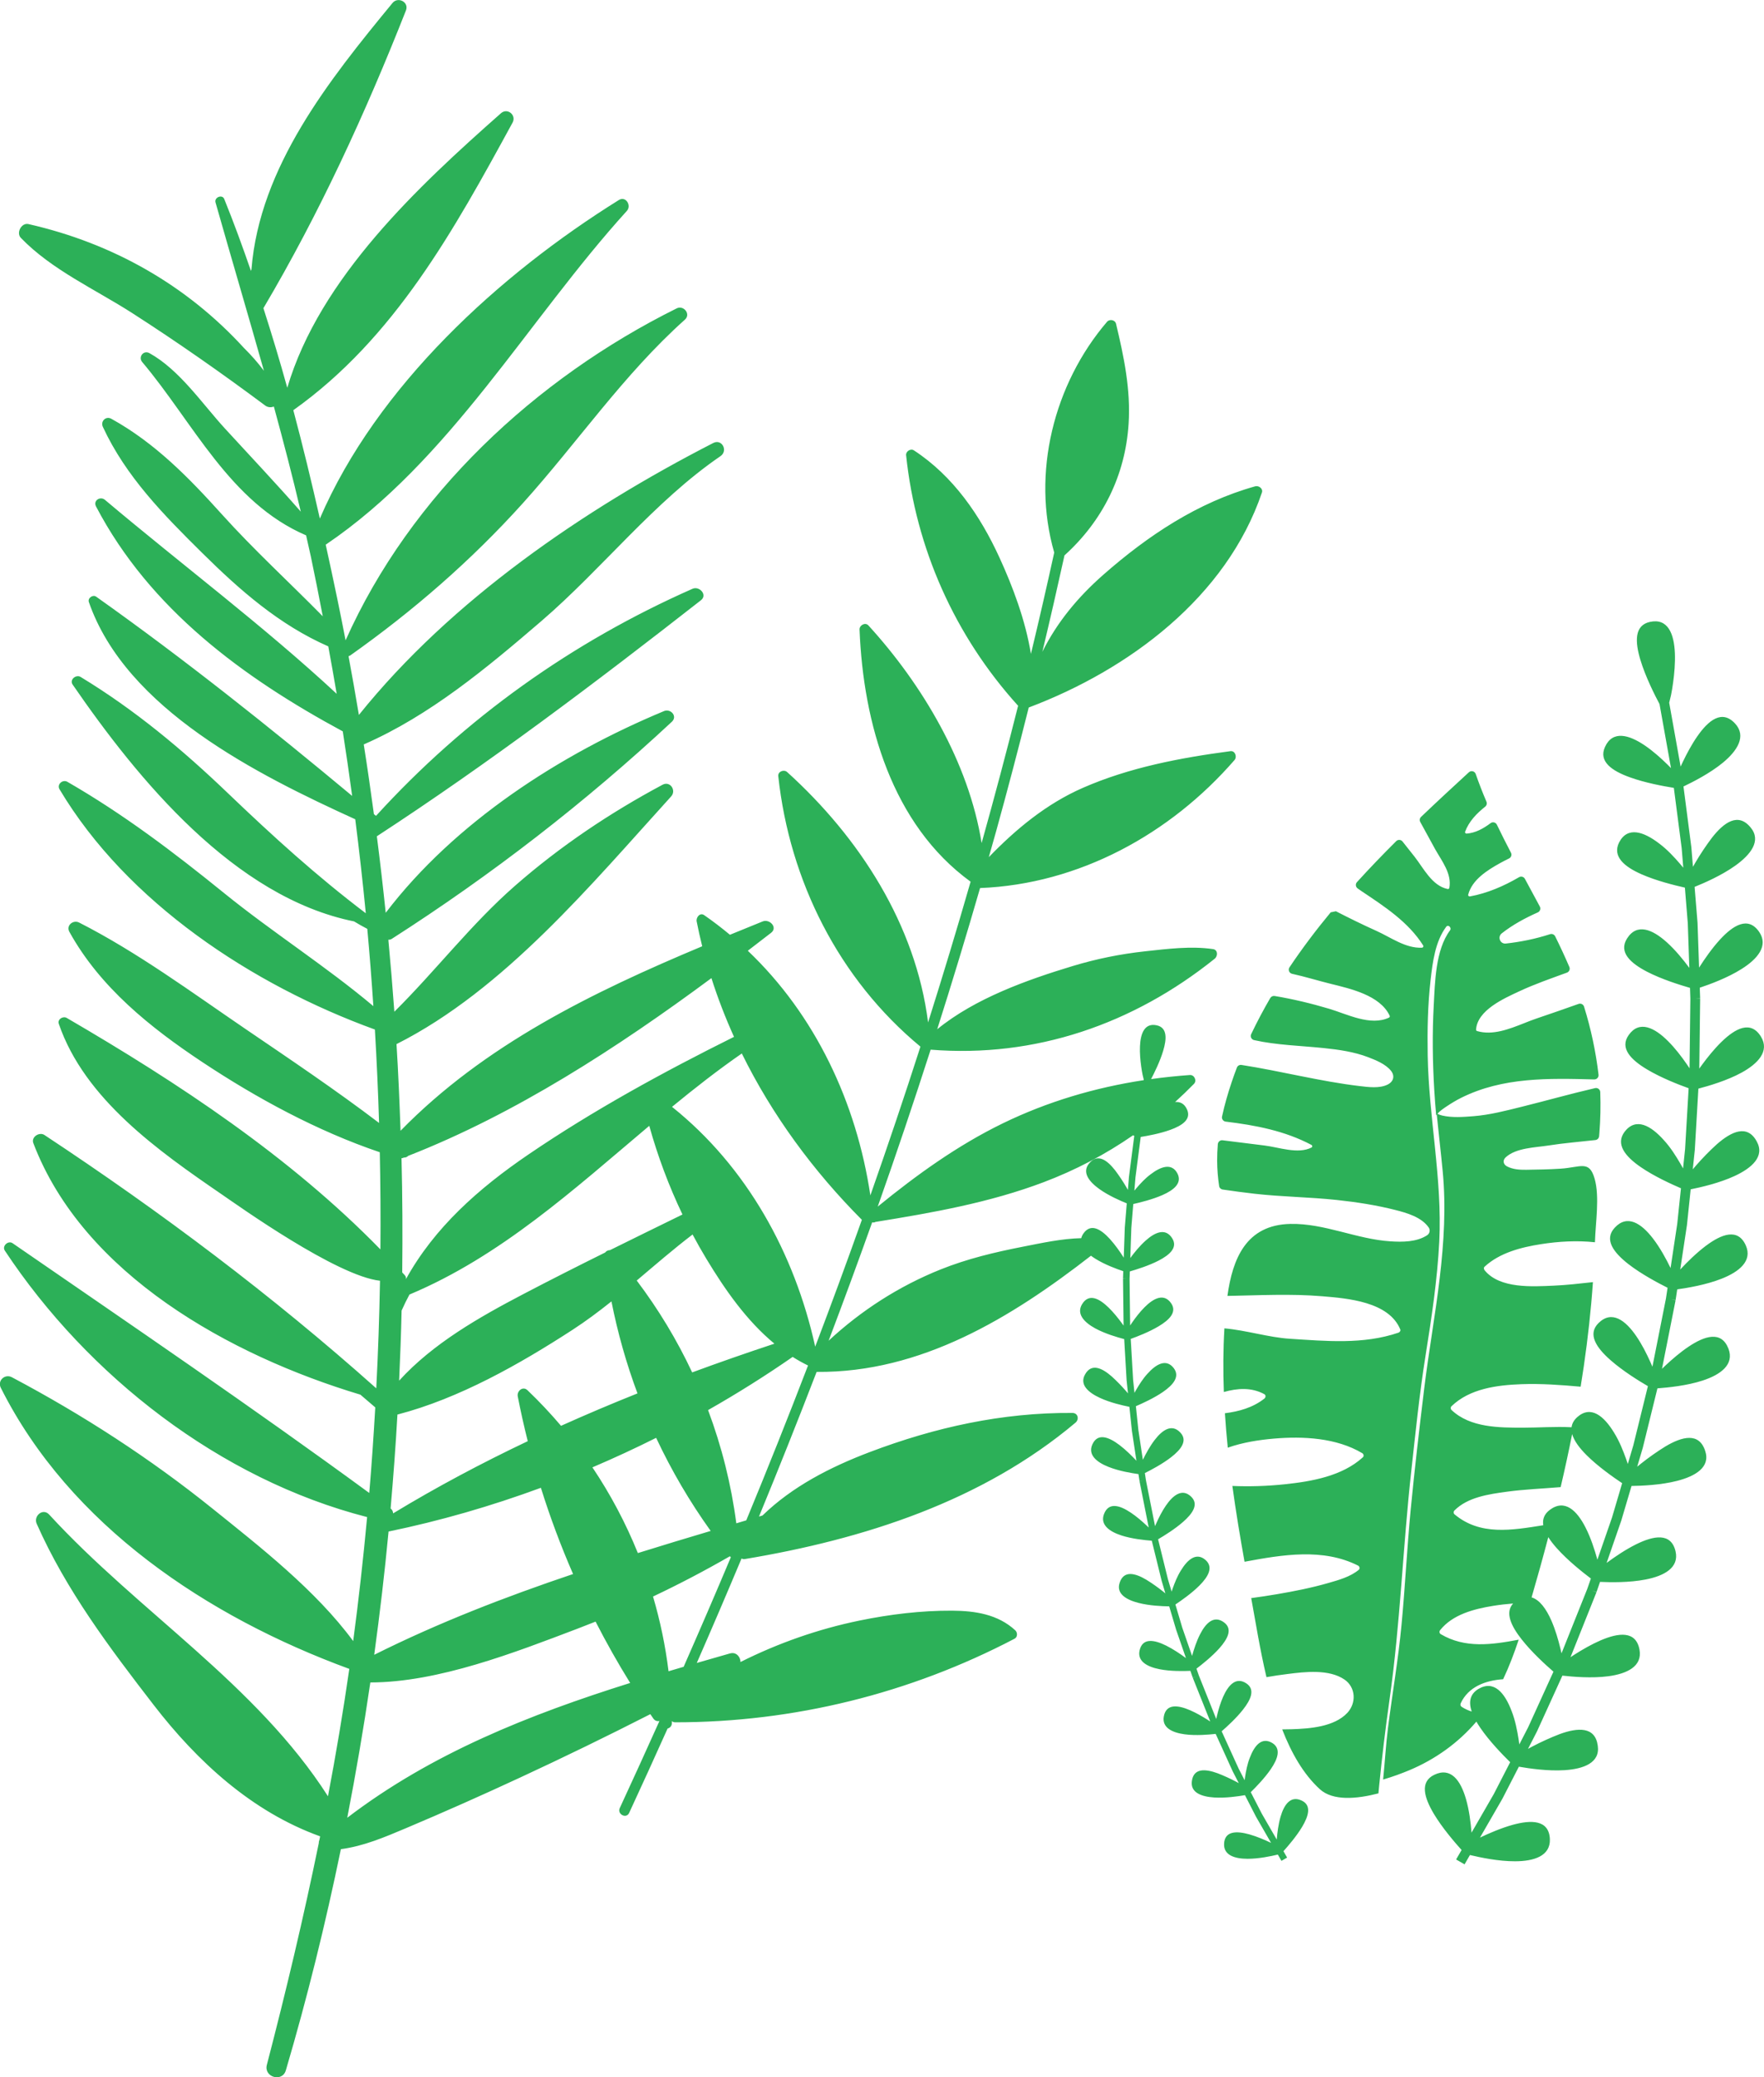
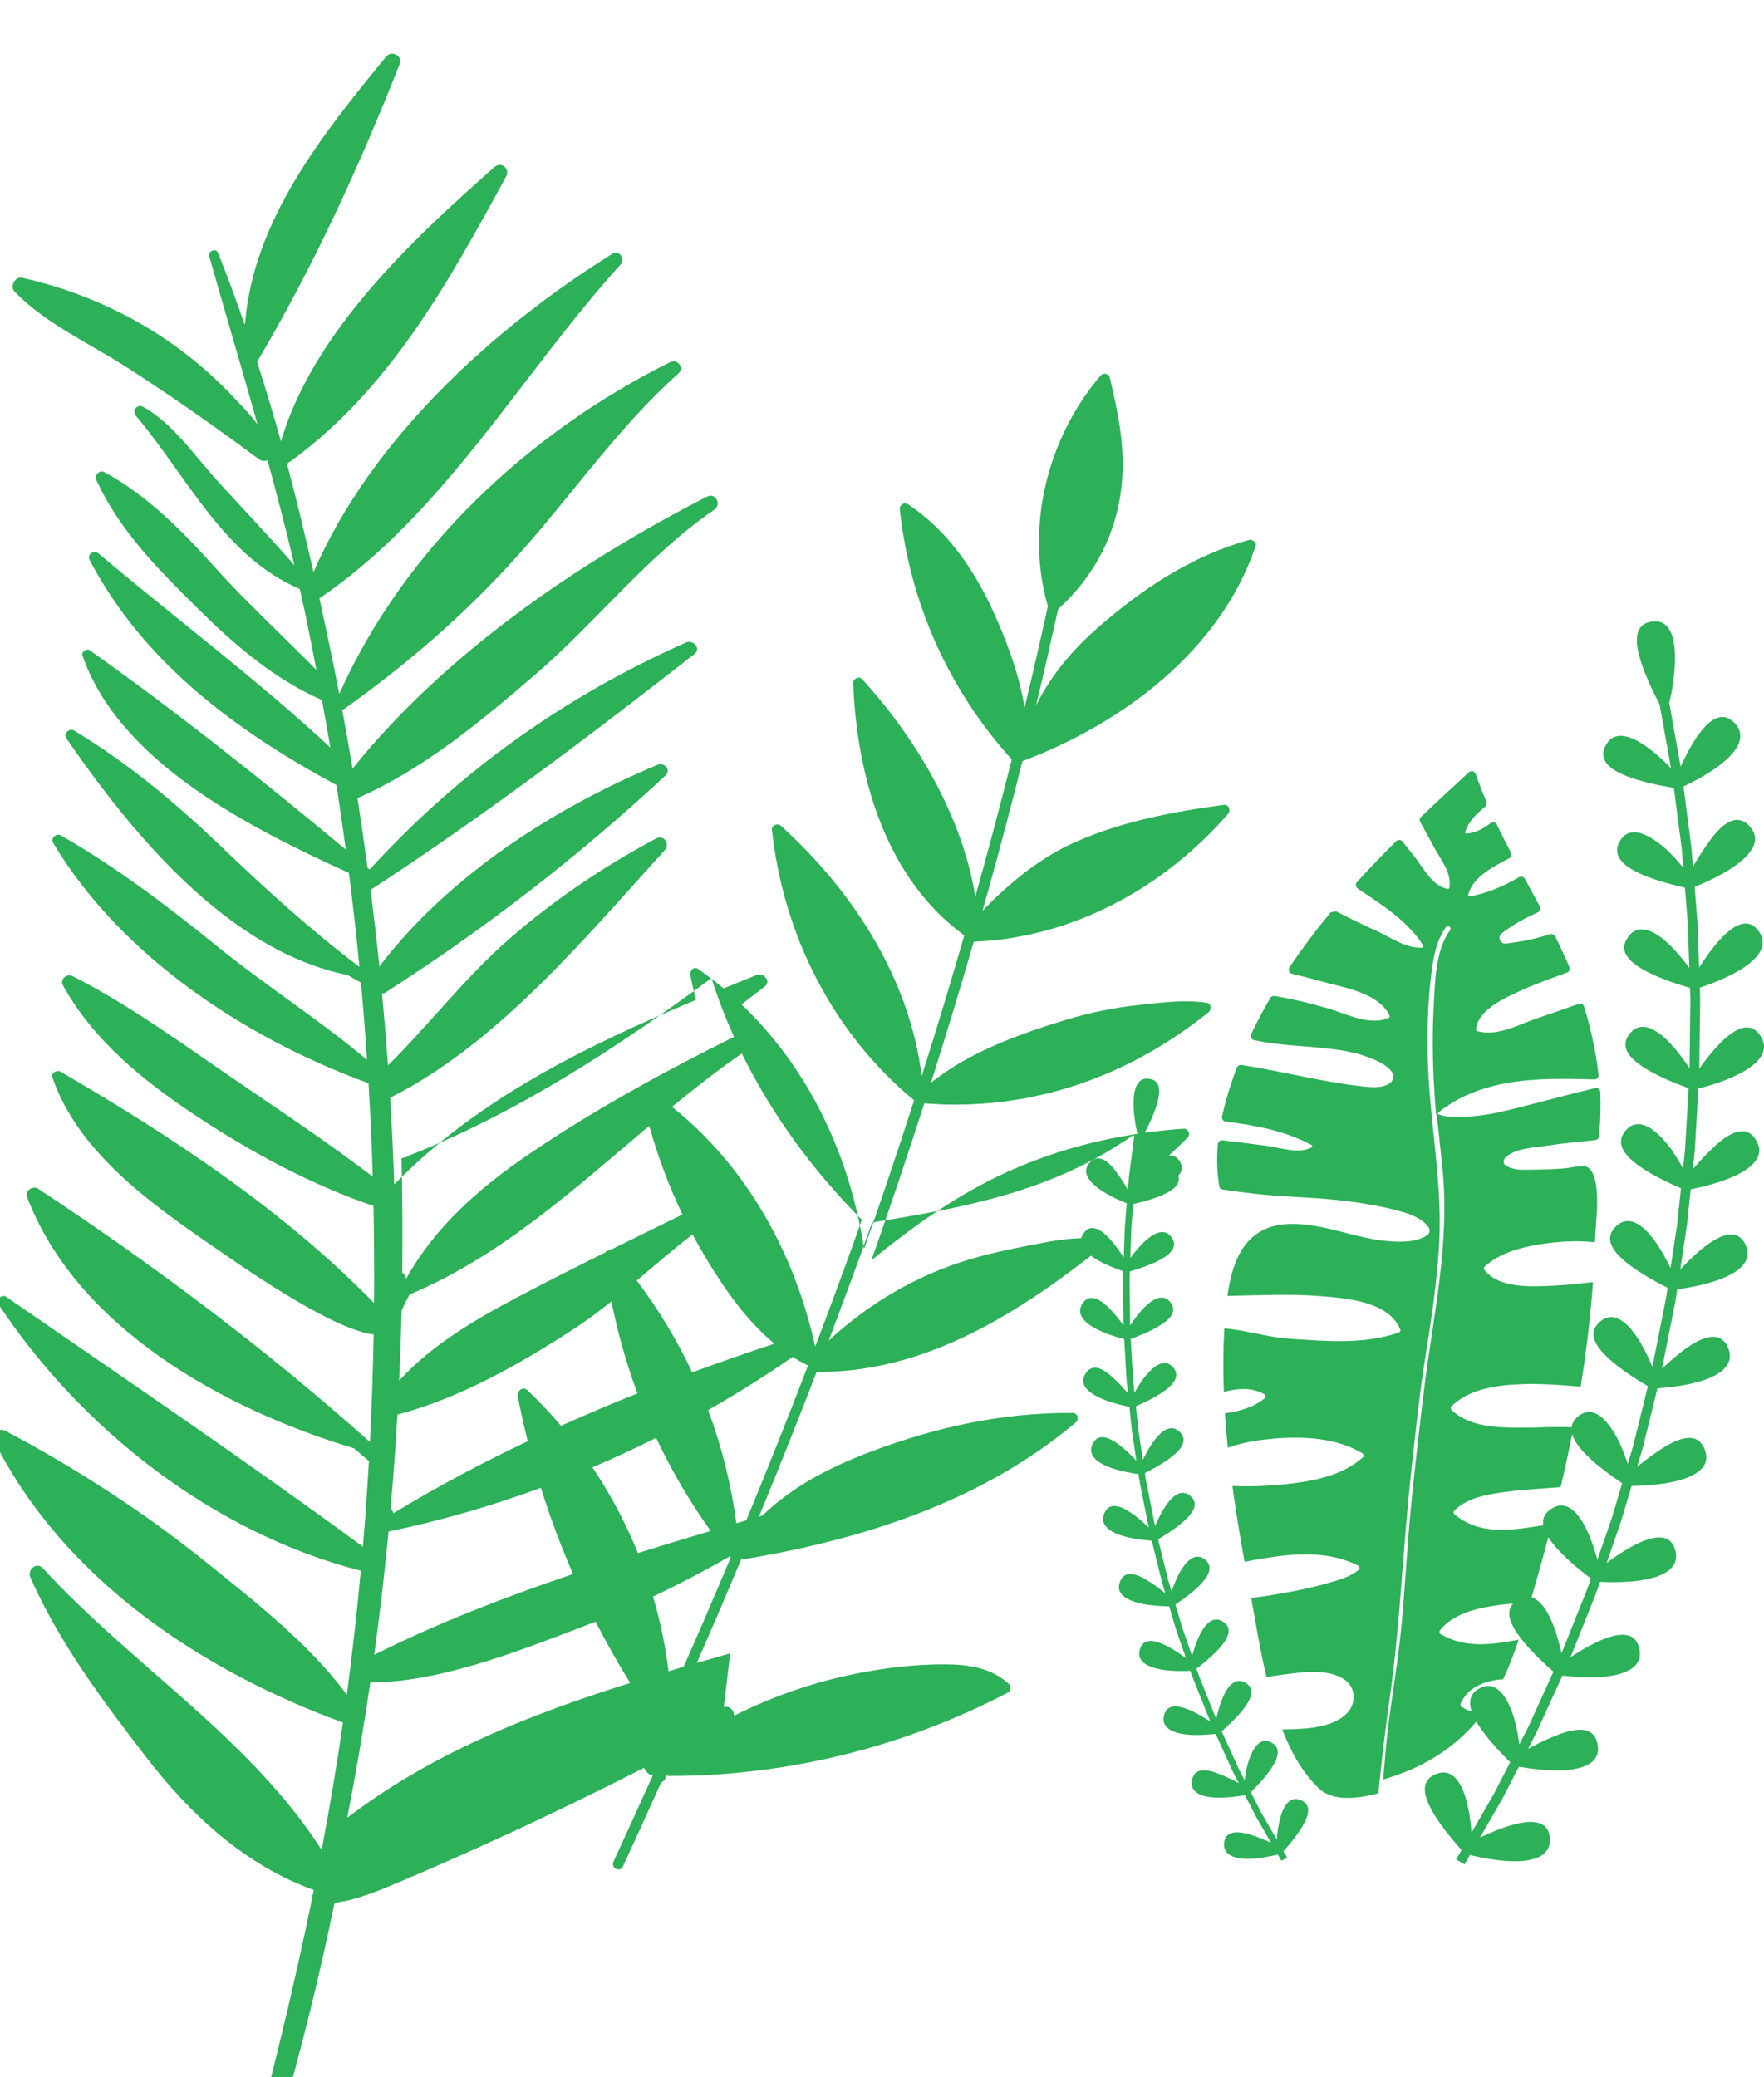
<svg xmlns="http://www.w3.org/2000/svg" xml:space="preserve" width="99.529mm" height="117.176mm" style="shape-rendering:geometricPrecision; text-rendering:geometricPrecision; image-rendering:optimizeQuality; fill-rule:evenodd; clip-rule:evenodd" viewBox="0 0 741.26 872.69">
  <defs>
    <style type="text/css">  .fil0 {fill:#2CB058;fill-rule:nonzero}  </style>
  </defs>
  <g id="Слой_x0020_1">
-     <path class="fil0" d="M689.31 277.21c2.19,7.29 6.16,15.03 8.05,18.6l4.82 26.89c-0.47,-0.48 -0.95,-0.96 -1.45,-1.46 -2.8,-2.75 -6.12,-5.71 -9.49,-8 -6.74,-4.6 -13.62,-6.48 -16.8,0.58 -2.79,6.15 2.96,10.04 10.4,12.73 6.51,2.36 14.2,3.76 18.54,4.46l0.58 4.49 2.71 20.88 0.67 8.17c-0.42,-0.51 -0.85,-1.02 -1.3,-1.55 -2.52,-2.93 -5.47,-6.12 -8.8,-8.6 -6.52,-5.01 -13.32,-7.32 -16.85,-0.5 -2.97,5.93 2.2,10.23 9.36,13.39 6.29,2.78 13.97,4.66 18.27,5.63l0.37 4.55 0.85 10.44 0.64 18.73c-2.57,-3.48 -5.93,-7.59 -9.48,-10.77 -6.01,-5.42 -12.55,-8.17 -16.7,-1.56 -3.63,5.76 1.49,10.36 8.47,13.97 6.15,3.17 13.74,5.52 18,6.76l0.15 4.54 -0.35 29.24c-0.37,-0.56 -0.75,-1.12 -1.15,-1.71 -2.23,-3.23 -4.94,-6.76 -7.82,-9.64 -5.75,-5.78 -12.16,-8.94 -16.61,-2.6 -3.89,5.52 1.02,10.44 7.82,14.48 5.95,3.54 13.24,6.36 17.38,7.85l-0.26 4.52 -1.23 21.02 -0.85 8.15c-0.32,-0.58 -0.64,-1.16 -0.99,-1.77 -1.94,-3.35 -4.25,-7.03 -7.06,-10.09 -5.47,-6.13 -11.72,-9.68 -16.46,-3.62 -4.03,5.29 0.26,10.47 6.71,14.91 5.67,3.9 12.87,7.16 16.92,8.91l-0.48 4.54 -1.09 10.43 -2.8 18.53c-1.89,-3.9 -4.44,-8.55 -7.34,-12.33 -4.92,-6.43 -10.84,-10.34 -16.13,-4.61 -4.63,5 -0.43,10.47 5.76,15.3 5.47,4.24 12.49,7.95 16.45,9.94l-0.68 4.5 -5.69 28.67c-0.26,-0.62 -0.53,-1.24 -0.82,-1.89 -1.6,-3.58 -3.62,-7.54 -5.92,-10.91 -4.6,-6.74 -10.32,-11.01 -15.86,-5.59 -4.84,4.72 -0.91,10.45 5.04,15.66 5.2,4.57 11.86,8.67 15.66,10.89l-1.08 4.4 -5.04 20.45 -2.32 7.86c-0.2,-0.62 -0.42,-1.26 -0.65,-1.92 -1.3,-3.65 -2.9,-7.68 -5.1,-11.21 -4.27,-7.03 -9.76,-11.66 -15.52,-6.55 -1.44,1.31 -2.18,2.74 -2.37,4.24 -6.85,-0.35 -13.87,0.18 -20.26,0.18 -10.17,-0 -22.3,0.03 -30.18,-7.43 -0.42,-0.4 -0.46,-1.15 -0.03,-1.56 7.66,-7.43 19.15,-8.9 29.35,-9.28 8.34,-0.31 16.64,0.31 24.94,1.05 0.46,-2.87 0.91,-5.73 1.33,-8.61 1.71,-11.72 3.01,-23.51 3.83,-35.32 -5.5,0.6 -10.99,1.24 -16.47,1.48 -8.92,0.39 -22.62,1.34 -29.01,-6.42 -0.36,-0.44 -0.51,-1.13 -0.03,-1.56 6.38,-5.87 15.37,-8.15 23.72,-9.46 7.4,-1.16 15.12,-1.59 22.64,-0.79 0,-0.11 0.01,-0.22 0.01,-0.33 0.23,-7.83 2.02,-18.8 -0.14,-26.36 -2.27,-7.95 -5.8,-4.77 -14.35,-4.22 -4.79,0.31 -9.6,0.39 -14.4,0.46 -2.86,0.04 -5.63,-0.16 -8.08,-1.43 -1.61,-0.84 -1.89,-2.57 -0.55,-3.8 4.37,-4.03 12.5,-4.11 17.87,-4.96 6.58,-1.04 13.22,-1.55 19.82,-2.3 0.84,-0.09 1.49,-0.77 1.57,-1.62 0.04,-0.43 0.08,-0.87 0.11,-1.3 0.46,-5.73 0.58,-11.49 0.37,-17.24 -0.04,-1.11 -1.09,-1.91 -2.18,-1.66 -10.3,2.38 -20.51,5.28 -30.79,7.83 -6.68,1.66 -13.45,3.43 -20.33,3.97 -4.28,0.33 -8.93,0.7 -13.15,-0.29 -0.71,-0.17 -1.4,-0.41 -2,-0.74 1.15,-1.27 2.72,-2.31 4.07,-3.21 1.92,-1.28 3.9,-2.47 5.96,-3.5 17.55,-8.73 36.73,-8.2 55.88,-7.71 1.08,0.03 1.94,-0.9 1.82,-1.98 -1.14,-9.7 -3.19,-19.29 -6.09,-28.61 -0.3,-0.96 -1.34,-1.48 -2.29,-1.14 -5.84,2.07 -11.68,4.11 -17.55,6.09 -1.74,0.58 -3.53,1.29 -5.36,2.02 -6.36,2.51 -13.18,5.19 -19.71,3.31 -0.24,-0.07 -0.49,-0.3 -0.47,-0.58 0.51,-8.21 11.74,-13.13 18.02,-16.07 6.57,-3.08 13.39,-5.42 20.17,-7.91 0.95,-0.35 1.42,-1.43 1.02,-2.37 -1.86,-4.35 -3.86,-8.63 -5.96,-12.88 -0.39,-0.8 -1.32,-1.17 -2.16,-0.9 -6.06,1.97 -12.39,3.25 -18.57,3.93 -2.39,0.27 -3.62,-2.78 -1.73,-4.27 4.58,-3.61 9.76,-6.41 15.17,-8.82 0.94,-0.42 1.32,-1.55 0.84,-2.46 -2.07,-3.88 -4.17,-7.75 -6.27,-11.63 -0.48,-0.88 -1.58,-1.2 -2.45,-0.7 -6.47,3.78 -13.41,6.76 -20.6,8.07 -0.44,0.08 -0.91,-0.24 -0.78,-0.73 1.62,-6.29 8.08,-10.3 13.39,-13.25 1.25,-0.69 2.51,-1.34 3.79,-1.97 0.9,-0.44 1.25,-1.53 0.78,-2.42 -2.03,-3.89 -4.01,-7.8 -5.9,-11.74 -0.48,-1.01 -1.77,-1.34 -2.66,-0.66 -3.05,2.3 -6.37,4.12 -10.09,4.39 -0.36,0.03 -0.76,-0.39 -0.62,-0.76 1.62,-4.38 4.83,-7.68 8.46,-10.57 0.62,-0.5 0.83,-1.35 0.52,-2.08 -1.63,-3.83 -3.15,-7.7 -4.51,-11.63 -0.42,-1.21 -1.94,-1.59 -2.88,-0.72 -6.74,6.19 -13.47,12.41 -20.09,18.74 -0.59,0.56 -0.72,1.45 -0.32,2.16 2.12,3.78 4.14,7.64 6.25,11.42 2.75,4.91 7.06,10.26 5.96,16.25 -0.06,0.34 -0.43,0.52 -0.74,0.46 -6.57,-1.35 -10.12,-8.8 -13.92,-13.62 -1.67,-2.11 -3.36,-4.2 -5,-6.31 -0.66,-0.85 -1.91,-0.94 -2.66,-0.18 -5.64,5.61 -11.16,11.34 -16.5,17.22 -0.72,0.79 -0.58,2.03 0.28,2.65 0.57,0.41 1.14,0.81 1.72,1.2 9.5,6.35 19.61,12.9 25.82,22.76 0.25,0.4 -0.04,0.92 -0.5,0.94 -6.9,0.34 -13.14,-4.37 -19.16,-7.07 -5.75,-2.58 -11.4,-5.37 -17.01,-8.24 -0.82,0.17 -1.37,0.28 -2.19,0.45 -6.14,7.41 -11.96,15.11 -17.32,23.11 -0.7,1.04 -0.12,2.45 1.1,2.72 5.49,1.21 10.92,2.9 16.23,4.21 8.26,2.05 20.68,4.79 24.74,13.32 0.13,0.27 0.12,0.69 -0.2,0.85 -7.79,3.75 -17.74,-1.48 -25.26,-3.71 -7.44,-2.21 -15.11,-4.06 -22.85,-5.35 -0.73,-0.12 -1.46,0.23 -1.84,0.87 -2.88,4.95 -5.56,10.01 -8.02,15.17 -0.49,1.03 0.12,2.25 1.23,2.5 9.53,2.13 19.65,2.34 29.34,3.35 6.28,0.65 12.73,1.57 18.66,3.85 3.23,1.25 7.23,2.86 9.48,5.63 1.78,2.19 1.14,4.6 -1.37,5.85 -3.43,1.7 -8.08,1.06 -11.72,0.63 -16.63,-1.96 -33.09,-6.3 -49.69,-8.88 -0.83,-0.13 -1.64,0.34 -1.94,1.13 -0.76,1.99 -1.48,4 -2.16,6.02 -1.61,4.76 -3.01,9.61 -4.07,14.53 -0.22,1.02 0.5,2 1.53,2.13 12.51,1.51 24.87,3.86 36.06,9.8 0.39,0.21 0.44,0.85 0.03,1.07 -5.65,2.93 -13.85,-0.12 -19.74,-0.83 -5.89,-0.71 -11.77,-1.46 -17.65,-2.2 -1.01,-0.13 -1.91,0.62 -2,1.63 -0.2,2.33 -0.3,4.67 -0.29,7.02 0.02,3.54 0.32,7.07 0.84,10.56 0.11,0.77 0.73,1.38 1.5,1.49 4.44,0.66 8.89,1.25 13.36,1.76 11.5,1.31 23.07,1.39 34.58,2.62 8.21,0.88 16.57,2.16 24.58,4.2 4.83,1.23 11.01,2.99 14.02,7.34 0.57,0.82 0.54,1.85 0.03,2.62 -0.17,0.26 -0.4,0.48 -0.68,0.67 -4.41,2.88 -10.39,2.88 -15.45,2.55 -14.2,-0.92 -27.67,-7.61 -41.98,-7.32 -18.67,0.38 -24.31,14.68 -26.48,30.25 13.29,-0.24 26.56,-0.97 39.85,0.14 10.69,0.89 27.96,2.28 32.78,13.92 0.24,0.57 -0.22,1.2 -0.74,1.38 -14.8,5.04 -30.4,3.54 -45.71,2.56 -8.81,-0.56 -18.25,-3.56 -27.44,-4.37 -0.54,8.91 -0.57,17.83 -0.24,26.74 5.66,-1.6 11.55,-2.03 16.96,0.88 0.8,0.43 0.67,1.42 0.04,1.91 -4.85,3.79 -10.59,5.38 -16.55,6.14 0.31,4.82 0.71,9.64 1.2,14.46 6.29,-2.22 13.12,-3.27 19.41,-3.81 12.25,-1.05 26.28,-0.34 37.1,6.12 0.57,0.34 0.81,1.23 0.26,1.73 -8.7,7.93 -21.57,10.16 -32.88,11.34 -7.24,0.76 -14.62,1.01 -21.96,0.7 1.46,10.65 3.22,21.27 5.12,31.85 15.9,-2.97 33.01,-5.84 47.75,1.64 0.59,0.3 0.8,1.28 0.26,1.73 -3.52,2.94 -8.4,4.29 -12.72,5.53 -7.1,2.05 -14.39,3.49 -21.67,4.73 -3.59,0.61 -7.2,1.16 -10.82,1.64 1.78,9.71 3.64,21.44 6.41,33.21 3.02,-0.55 6.02,-0.96 8.86,-1.32 7.29,-0.94 17.46,-2.12 23.94,2.34 4.74,3.26 5.03,9.86 1.19,13.97 -5.51,5.91 -15.83,6.65 -23.35,6.89 -1.32,0.04 -2.67,0.07 -4.03,0.07 3.87,9.95 8.93,18.83 15.8,25.11 5.5,5.03 15.54,4.14 24.64,1.77 0.1,-1.07 0.19,-2.11 0.29,-3.09 1.22,-12.21 2.65,-24.19 4.38,-36.34 4.52,-31.83 5.59,-64.05 9.13,-95.99 1.78,-16.11 3.42,-32.32 5.97,-48.33 2.55,-15.99 4.99,-32.04 5.8,-48.23 1.29,-26.06 -4.42,-51.98 -4.87,-78.07 -0.18,-10.57 0.01,-21.19 1.22,-31.7 0.86,-7.47 1.92,-16.1 6.55,-22.33 0.85,-1.14 2.43,0.4 1.59,1.53 -6.12,8.25 -6.29,21.77 -6.82,31.51 -0.65,11.83 -0.48,23.72 0.22,35.54 0.21,3.55 0.49,7.08 0.81,10.61 0.08,-0.11 0.16,-0.21 0.24,-0.31 0.79,7.92 1.73,15.82 2.49,23.76 1.44,15.02 0.52,29.99 -1.25,44.95 -1.85,15.62 -4.66,31.09 -6.55,46.7 -2.05,16.86 -4.02,33.72 -5.65,50.62 -1.55,16.15 -2.33,32.35 -3.86,48.5 -1.37,14.5 -3.86,28.78 -5.68,43.21 -0.91,7.2 -1.3,14.44 -2.04,21.65 4.16,-1.21 8.01,-2.66 11,-3.91 10.8,-4.51 20.61,-11.5 28.19,-20.43 0.5,0.87 1.06,1.74 1.65,2.62 3.87,5.68 9.4,11.33 12.55,14.43l-2.09 4.06 -4.79 9.32 -9.36 16.23c-0.34,-4.32 -1.01,-9.58 -2.34,-14.15 -2.24,-7.77 -6.33,-13.55 -13.35,-10.15 -6.13,2.96 -4.2,9.56 -0.19,16.32 3.55,5.94 8.74,11.96 11.7,15.26l-2.3 3.98 3.55 2.05 2.26 -3.92c4.27,1.02 11.99,2.66 18.98,2.63 7.91,-0.01 14.91,-2.21 14.61,-9.34 -0.37,-8.13 -7.78,-8.16 -15.79,-5.93 -4.74,1.34 -9.67,3.45 -13.58,5.32l9.42 -16.33 4.84 -9.41 2.08 -4.05c4.35,0.76 12.19,1.91 19.21,1.46 7.92,-0.51 14.98,-3.04 13.95,-10.26 -1.08,-8.17 -8.38,-7.69 -16.07,-4.87 -3.78,1.45 -7.94,3.35 -11.42,5.19 -0.63,0.33 -1.23,0.66 -1.82,0.98l3.77 -7.33 8.77 -19.25 1.9 -4.18c4.4,0.49 12.38,1.18 19.32,0.26 7.79,-1.04 14.38,-4.13 13.08,-11.19 -1.49,-8.05 -8.8,-7.13 -16.37,-3.87 -3.79,1.64 -7.65,3.87 -10.92,5.95 -0.59,0.38 -1.16,0.74 -1.7,1.11l10.9 -27.27 -1.9 -0.76 1.93 0.67 1.48 -4.28c4.39,0.2 12.27,0.35 19.14,-1 7.77,-1.5 14.23,-4.96 12.58,-11.9 -1.89,-7.91 -9.18,-6.55 -16.62,-2.86 -4.4,2.2 -8.84,5.2 -12.33,7.78l6.17 -17.81 3 -10.14 1.29 -4.37c4.41,-0.07 12.33,-0.39 19.15,-2.14 7.69,-1.97 14.14,-5.76 11.79,-12.65 -2.57,-7.82 -9.66,-6 -16.69,-1.82 -3.45,2.12 -7.18,4.76 -10.25,7.21 -0.56,0.44 -1.09,0.87 -1.61,1.3l2.34 -7.91 5.06 -20.54 -1.99 -0.49 1.99 0.49 1.1 -4.46c4.42,-0.33 12.39,-1.12 19.03,-3.29 7.47,-2.45 13.38,-6.69 10.81,-13.39 -2.95,-7.63 -9.96,-5.39 -16.8,-0.8 -3.43,2.3 -6.81,5.21 -9.65,7.86 -0.51,0.48 -1,0.94 -1.47,1.4l5.71 -28.8 -2.01 -0.4 2.02 0.31 0.68 -4.48c4.35,-0.61 12.13,-1.9 18.63,-4.47 7.36,-2.89 13.08,-7.47 10.19,-13.99 -3.31,-7.43 -10.22,-4.77 -16.86,0.22 -3.92,2.96 -7.74,6.73 -10.7,9.9l2.82 -18.64 1.1 -10.52 0.47 -4.53c4.33,-0.87 12.05,-2.63 18.44,-5.59 7.2,-3.33 12.86,-8.23 9.29,-14.59 -3.96,-7.23 -10.59,-4.14 -16.74,1.25 -3.01,2.71 -6.19,5.99 -8.77,8.96 -0.47,0.54 -0.91,1.06 -1.34,1.57l0.86 -8.2 1.23 -21.12 0.27 -4.58c4.28,-1.13 11.98,-3.36 18.11,-6.71 6.89,-3.77 11.93,-9.02 8.18,-15.14 -4.29,-6.97 -10.78,-3.48 -16.67,2.28 -2.95,2.89 -5.75,6.36 -8.05,9.49 -0.42,0.56 -0.81,1.11 -1.19,1.65l0.36 -29.36 -2.05 -0.03 2.05 -0.07 -0.16 -4.52c4.17,-1.39 11.58,-4.09 17.5,-7.82 6.71,-4.2 11.49,-9.75 7.45,-15.64 -4.61,-6.7 -10.92,-2.81 -16.53,3.32 -3.31,3.63 -6.38,8.04 -8.71,11.7l-0.65 -18.84 -0.86 -10.54 -0.37 -4.54c4.09,-1.65 11.36,-4.82 17.08,-8.91 6.46,-4.61 11.12,-10.48 6.43,-16.08 -5.23,-6.38 -11.18,-2.11 -16.22,4.34 -2.45,3.23 -4.98,7.04 -6.96,10.43 -0.36,0.62 -0.7,1.21 -1.03,1.79l-0.67 -8.22 -2.72 -20.98 -0.59 -4.55c4,-1.91 11.14,-5.54 16.54,-9.98 6.06,-5 10.02,-11.12 5.18,-16.43 -5.53,-6.05 -11.24,-1.39 -15.94,5.38 -2.35,3.39 -4.45,7.33 -6.12,10.83 -0.31,0.64 -0.58,1.24 -0.86,1.85l-4.8 -26.84c0.22,-0.84 0.48,-1.9 0.76,-3.15 0.32,-1.52 0.61,-3.34 0.88,-5.28 0.54,-3.88 0.92,-8.32 0.75,-12.39 -0.34,-8.15 -2.94,-14.79 -10.5,-13.13 -6.59,1.44 -6.28,8.37 -4,15.94zm-382.47 417.42c-4.68,1.33 -9.36,2.67 -14.04,4.03 6.39,-14.59 12.66,-29.23 18.82,-43.91 0.35,0.24 0.8,0.35 1.38,0.26 49.94,-8.33 99.64,-24.24 138.94,-57.3 1.62,-1.36 1.09,-4.07 -1.28,-4.09 -29.48,-0.21 -57.72,6.03 -85.19,16.45 -16.61,6.3 -32.54,14.48 -45.07,26.65l-1.46 0.43c8.31,-20.16 16.38,-40.42 24.22,-60.77 43.82,0.42 81.77,-22.75 115.28,-48.81 0.57,0.43 1.18,0.84 1.81,1.24 3.98,2.5 8.96,4.32 11.77,5.26l-0.11 3.04 1.38 0.05 -1.38 0.02 0.24 19.75c-0.26,-0.36 -0.52,-0.73 -0.8,-1.11 -1.55,-2.1 -3.43,-4.44 -5.41,-6.38 -3.96,-3.88 -8.33,-6.22 -11.21,-1.54 -2.52,4.12 0.86,7.65 5.5,10.19 4.13,2.25 9.3,3.75 12.18,4.51l0.18 3.08 0.83 14.2 0.58 5.52c-0.29,-0.34 -0.59,-0.69 -0.9,-1.05 -1.73,-2 -3.88,-4.2 -5.9,-6.03 -4.13,-3.63 -8.6,-5.7 -11.26,-0.84 -2.4,4.27 1.41,7.57 6.25,9.81 4.29,1.99 9.49,3.18 12.4,3.76l0.32 3.05 0.74 7.07 1.9 12.54c-1.99,-2.13 -4.56,-4.67 -7.2,-6.66 -4.47,-3.36 -9.12,-5.14 -11.34,-0.15 -1.94,4.38 1.9,7.46 6.86,9.41 4.37,1.73 9.6,2.6 12.53,3.01l0.46 3.01 1.36 -0.21 -1.35 0.27 3.84 19.37c-0.32,-0.31 -0.64,-0.62 -0.99,-0.94 -1.91,-1.78 -4.18,-3.74 -6.49,-5.28 -4.6,-3.09 -9.32,-4.6 -11.3,0.54 -1.73,4.51 2.24,7.36 7.27,9 4.47,1.46 9.83,1.99 12.8,2.22l0.74 3 1.34 -0.33 -1.34 0.33 3.4 13.81 1.57 5.32c-0.35,-0.28 -0.71,-0.57 -1.08,-0.87 -2.07,-1.65 -4.58,-3.43 -6.9,-4.85 -4.73,-2.82 -9.49,-4.04 -11.22,1.22 -1.58,4.64 2.76,7.19 7.93,8.51 4.58,1.18 9.91,1.4 12.88,1.44l0.87 2.94 2.02 6.82 4.15 11.98c-2.35,-1.73 -5.33,-3.75 -8.29,-5.23 -5.01,-2.48 -9.9,-3.39 -11.18,1.92 -1.11,4.67 3.23,6.99 8.46,8 4.61,0.9 9.92,0.8 12.87,0.67l1 2.88 1.3 -0.45 -1.28 0.51 7.33 18.34c-0.37,-0.24 -0.75,-0.49 -1.15,-0.74 -2.2,-1.4 -4.8,-2.9 -7.35,-4 -5.09,-2.19 -10.01,-2.81 -11.01,2.6 -0.87,4.75 3.56,6.83 8.8,7.53 4.66,0.61 10.03,0.15 12.99,-0.18l1.28 2.81 5.89 12.95 2.54 4.93c-0.39,-0.21 -0.8,-0.43 -1.22,-0.66 -2.34,-1.23 -5.14,-2.52 -7.68,-3.49 -5.17,-1.89 -10.08,-2.22 -10.81,3.28 -0.7,4.85 4.05,6.56 9.38,6.9 4.72,0.3 10,-0.47 12.92,-0.98l1.4 2.73 3.25 6.33 6.33 10.99c-2.63,-1.26 -5.95,-2.68 -9.13,-3.58 -5.39,-1.5 -10.37,-1.48 -10.62,3.98 -0.21,4.8 4.5,6.27 9.82,6.28 4.7,0.02 9.89,-1.08 12.77,-1.77l1.52 2.64 2.38 -1.38 -1.54 -2.68c1.99,-2.22 5.48,-6.27 7.87,-10.26 2.7,-4.54 3.99,-8.99 -0.13,-10.97 -4.72,-2.29 -7.47,1.6 -8.98,6.83 -0.89,3.08 -1.35,6.62 -1.58,9.52l-6.3 -10.92 -3.22 -6.27 -1.4 -2.73c2.12,-2.08 5.83,-5.88 8.44,-9.7 2.97,-4.35 4.4,-8.63 0.59,-10.97 -4.44,-2.65 -7.5,1.09 -9.45,6.26 -1.02,2.6 -1.57,5.47 -1.97,8.04 -0.07,0.46 -0.13,0.91 -0.19,1.35l-2.52 -4.9 -5.87 -12.89 -1.26 -2.77c2.23,-1.94 6.13,-5.47 9,-9.14 3.29,-4.18 5.18,-8.45 1.4,-10.97 -4.33,-2.9 -7.58,0.63 -9.8,5.65 -1.11,2.51 -1.96,5.38 -2.57,7.94 -0.11,0.46 -0.21,0.91 -0.31,1.35l-7.3 -18.26 -1 -2.89c2.37,-1.81 6.56,-5.12 9.66,-8.6 3.5,-3.95 5.61,-8.08 1.93,-10.82 -4.21,-3.14 -7.64,0.17 -10.1,5.02 -1.46,2.86 -2.57,6.25 -3.34,9.06l-4.13 -11.91 -2 -6.76 -0.87 -2.94c2.47,-1.65 6.83,-4.7 10.1,-7.97 3.72,-3.73 5.93,-7.68 2.61,-10.68 -3.87,-3.43 -7.57,-0.32 -10.44,4.41 -1.48,2.37 -2.56,5.08 -3.43,7.54 -0.16,0.44 -0.3,0.87 -0.44,1.29l-1.56 -5.28 -3.39 -13.75 -0.73 -2.96c2.55,-1.5 7.03,-4.25 10.53,-7.33 4,-3.5 6.65,-7.36 3.39,-10.54 -3.72,-3.65 -7.57,-0.77 -10.67,3.76 -1.55,2.26 -2.91,4.93 -3.98,7.34 -0.19,0.43 -0.38,0.86 -0.55,1.27l-3.82 -19.28 -0.46 -3.03c2.66,-1.34 7.39,-3.83 11.07,-6.69 4.17,-3.25 6.99,-6.93 3.88,-10.29 -3.56,-3.86 -7.54,-1.23 -10.85,3.1 -1.95,2.54 -3.66,5.67 -4.94,8.3l-1.88 -12.46 -0.73 -7.01 -0.32 -3.05c2.73,-1.18 7.57,-3.37 11.38,-5.99 4.34,-2.99 7.23,-6.47 4.51,-10.03 -3.18,-4.08 -7.39,-1.69 -11.07,2.43 -1.89,2.06 -3.44,4.53 -4.75,6.79 -0.23,0.41 -0.45,0.8 -0.67,1.19l-0.57 -5.48 -0.82 -14.14 -0.18 -3.04c2.78,-1 7.69,-2.9 11.69,-5.28 4.57,-2.72 7.88,-6.02 5.26,-9.74 -2.99,-4.26 -7.3,-2.14 -11.17,1.75 -1.93,1.94 -3.76,4.31 -5.26,6.48 -0.27,0.39 -0.52,0.77 -0.77,1.15l-0.24 -19.66 0.11 -3.05c2.86,-0.83 7.97,-2.42 12.1,-4.55 4.69,-2.43 8.14,-5.52 5.7,-9.39 -2.79,-4.44 -7.19,-2.59 -11.23,1.05 -2.38,2.14 -4.64,4.9 -6.37,7.25l0.43 -12.6 0.57 -7.02 0.25 -3.06c2.9,-0.65 8.06,-1.92 12.29,-3.78 4.82,-2.13 8.29,-5.02 6.29,-9.01 -2.37,-4.59 -6.94,-3.03 -11.33,0.33 -2.24,1.67 -4.22,3.81 -5.92,5.79 -0.31,0.36 -0.59,0.7 -0.87,1.04l0.45 -5.49 1.82 -14.04 0.39 -3.02c2.92,-0.47 8.09,-1.41 12.47,-3 5,-1.81 8.87,-4.42 6.99,-8.56 -1.12,-2.47 -2.91,-3.31 -5.02,-3.11 2.71,-2.45 5.36,-5 7.94,-7.63 1.32,-1.35 0.17,-3.85 -1.72,-3.72 -5.46,0.39 -10.9,0.96 -16.3,1.71 1.36,-2.6 3.73,-7.36 5.08,-11.87 1.54,-5.09 1.75,-9.75 -2.69,-10.72 -5.08,-1.12 -6.83,3.35 -7.06,8.83 -0.12,2.74 0.14,5.72 0.5,8.33 0.18,1.3 0.38,2.53 0.59,3.55 0.19,0.84 0.37,1.56 0.51,2.12l-0.04 0.21c-20.47,3.13 -40.36,8.99 -59.13,18.11 -19.08,9.28 -36.24,21.65 -52.62,35.01 7.73,-21.87 15.12,-43.85 22.23,-65.93 43.93,3.53 85.13,-10.73 119.38,-38.22 1.33,-1.07 1.38,-3.73 -0.7,-4.03 -9.34,-1.37 -19.28,-0.08 -28.6,0.93 -10.39,1.13 -20.43,3.17 -30.44,6.2 -18.99,5.75 -40.95,13.53 -56.88,26.55 6.26,-19.69 12.27,-39.47 18.01,-59.33 41.56,-1.64 79.9,-22.66 106.93,-53.79 1.15,-1.32 0.28,-3.98 -1.72,-3.72 -21.08,2.79 -42.49,6.85 -62.06,15.43 -15.26,6.69 -28.01,17.25 -39.48,29.1 1.03,-3.66 2.1,-7.31 3.11,-10.98 4.77,-17.24 9.32,-34.54 13.67,-51.89 42.11,-15.89 83.05,-46.34 97.99,-90.31 0.57,-1.68 -1.35,-3.03 -2.83,-2.62 -24.12,6.74 -45.01,20.65 -63.68,37.03 -10.88,9.54 -19.6,20.13 -25.75,32.48 3.22,-13.47 6.31,-26.97 9.29,-40.49 16.07,-14.51 25.59,-33.68 26.95,-55.35 0.91,-14.36 -1.97,-28.12 -5.29,-41.98 -0.39,-1.63 -2.71,-2.06 -3.76,-0.83 -22.42,26.17 -31.82,63.69 -22.22,96.94l-0 0.07c-3.12,14.21 -6.37,28.4 -9.78,42.54 -2.29,-14.09 -7.61,-28.23 -13.22,-40.47 -8.12,-17.72 -19.45,-34.27 -35.98,-45.06 -1.37,-0.89 -3.42,0.46 -3.25,2.04 4.1,39.19 20.46,75.84 46.87,105.07l0.2 0.18c-4.86,19.31 -9.97,38.55 -15.34,57.72 -5.4,-33.87 -25.01,-66.76 -47.58,-91.45 -1.32,-1.45 -3.79,-0.08 -3.72,1.72 1.56,39.4 13.64,81.94 46.67,105.95 -5.7,19.79 -11.66,39.5 -17.87,59.13 -5.18,-41.07 -28.83,-77.7 -59.23,-105.2 -1.34,-1.21 -3.93,-0.24 -3.72,1.72 4.75,44 25.48,85.31 59.74,113.65 -6.72,20.93 -13.76,41.75 -21.04,62.5 -5.84,-38.99 -23.09,-75.77 -51.5,-102.79 3.29,-2.51 6.55,-5.02 9.78,-7.53 2.93,-2.27 -0.66,-5.95 -3.52,-4.79 -4.59,1.86 -9.18,3.72 -13.78,5.61 -3.46,-2.89 -7.07,-5.65 -10.82,-8.25 -1.78,-1.23 -3.47,1 -3.15,2.63 0.69,3.51 1.46,6.99 2.33,10.45 -46.13,19.32 -91.56,41.46 -126.77,77.52 -0.42,-12.15 -0.94,-24.29 -1.69,-36.41 45.34,-22.86 82.07,-67.39 115.4,-104.06 2.29,-2.52 -0.41,-6.63 -3.61,-4.91 -22.14,11.84 -42.99,25.83 -61.91,42.37 -18.56,16.23 -33.39,35.75 -50.79,52.99 -0.73,-10.09 -1.57,-20.18 -2.52,-30.24 0.48,0.01 0.98,-0.07 1.5,-0.41 41.91,-26.85 81.21,-57.25 117.64,-91.18 2.48,-2.31 -0.51,-5.63 -3.29,-4.48 -43.53,18.11 -87.88,46.62 -116.96,84.75 -1.11,-10.74 -2.35,-21.46 -3.72,-32.15 46.97,-30.64 92.03,-64.65 136.18,-99.16 2.87,-2.25 -0.63,-6.1 -3.54,-4.82 -50.76,22.43 -95.7,54.48 -133,95.41 -0.29,-0.24 -0.59,-0.49 -0.88,-0.73 -1.33,-9.79 -2.73,-19.57 -4.27,-29.31l0.1 -0.02c27.66,-12.08 51.81,-32.25 74.54,-51.78 25.66,-22.06 47.33,-50.18 75.26,-69.29 3.31,-2.26 0.62,-7.41 -3.05,-5.52 -54.39,27.91 -110.12,66 -148.89,114.24 -1.38,-8.24 -2.82,-16.48 -4.35,-24.68 0.25,-0.08 0.49,-0.15 0.75,-0.33 26.42,-18.7 50.84,-39.89 72.52,-63.96 23,-25.54 42.35,-54.11 68.1,-77.12 2.57,-2.3 -0.54,-6.17 -3.47,-4.72 -59.31,29.44 -111.89,78.41 -139.14,139.47 -1.14,-5.92 -2.31,-11.82 -3.54,-17.72 -1.55,-7.47 -3.16,-14.97 -4.81,-22.47 52.39,-35.42 84.75,-94.18 126.54,-140.22 2.06,-2.27 -0.44,-6.4 -3.36,-4.58 -50.18,31.26 -101.69,78.19 -125.64,133.82 -3.45,-15.2 -7.12,-30.4 -11.15,-45.52 42.65,-30.33 67.53,-75.75 92.13,-120.82 1.72,-3.14 -2.15,-6.36 -4.88,-3.94 -34.57,30.53 -76.17,69.18 -89.79,115.35 -3.11,-11.24 -6.48,-22.39 -10.03,-33.46l0.03 -0.04c23.54,-39.8 42.92,-82.07 59.87,-125.04 1.38,-3.5 -3.34,-5.93 -5.64,-3.14 -26.71,32.43 -55.84,68.91 -59.28,111.9 -0.07,0.22 -0.15,0.43 -0.22,0.65 -3.52,-10.17 -7.2,-20.27 -11.22,-30.19 -0.85,-2.1 -4.27,-0.69 -3.66,1.45 6.71,23.65 13.69,47.14 20.33,70.71 -2.56,-3.42 -5.36,-6.6 -8.38,-9.57 -23.95,-26.2 -54.88,-43.95 -90.56,-52.05 -2.93,-0.67 -5.25,3.67 -3.19,5.8 12.99,13.46 31.23,21.59 46.86,31.63 19.08,12.26 37.64,25.26 55.82,38.81 1.11,0.82 2.46,0.87 3.63,0.42 4,14.64 7.84,29.34 11.32,44.16 -10.34,-11.81 -21.16,-23.24 -31.76,-34.8 -9.7,-10.56 -19.19,-24.8 -31.87,-31.81 -2.44,-1.35 -4.79,1.63 -3.02,3.74 21.41,25.37 36.85,59.11 68.88,72.83 0.67,2.98 1.36,5.95 2,8.94 1.76,8.33 3.4,16.69 5,25.06 -14.05,-14.29 -28.87,-27.83 -42.34,-42.78 -13.96,-15.49 -28.15,-30.05 -46.54,-40.22 -2.28,-1.26 -4.6,1.1 -3.54,3.39 9.65,20.88 25.61,37.04 41.78,53.02 15.9,15.71 32.38,30.19 52.96,39.23 1.2,6.64 2.42,13.27 3.53,19.93 -30.88,-28.67 -65.33,-54.44 -97.37,-81.48 -1.96,-1.65 -5.07,0.25 -3.76,2.76 22.56,43.09 61.77,71.88 103.69,94.5 1.4,9.03 2.72,18.06 3.94,27.12 -34.92,-29.07 -70.49,-57.43 -107.57,-83.71 -1.41,-1 -3.65,0.59 -3.07,2.27 15.65,45.03 70.89,72.54 111.94,91.25 1.67,13.14 3.15,26.31 4.43,39.49 -20.64,-15.64 -38.97,-32.28 -57.91,-50.42 -19.2,-18.4 -39.15,-35.05 -61.93,-48.87 -1.92,-1.17 -4.77,1.15 -3.35,3.21 27.46,39.89 67.93,89.34 118.26,99.5 1.82,1.11 3.67,2.15 5.56,3.13 0.99,10.81 1.83,21.64 2.55,32.47 -19.88,-16.72 -42.61,-31.18 -62.79,-47.55 -20.97,-17.01 -42.35,-33.21 -65.79,-46.7 -1.97,-1.13 -4.53,1.06 -3.29,3.15 28.39,47.59 81.07,82.24 132.51,100.92 0.77,13.08 1.37,26.16 1.76,39.25 -18.18,-13.81 -37.24,-26.63 -56.06,-39.43 -22.64,-15.41 -45.55,-32.34 -69.98,-44.76 -2.5,-1.27 -5.59,1.21 -4.09,3.91 12.87,23.28 33.98,40.19 55.85,54.71 22.89,15.19 48.36,29 74.58,37.88 0.28,13.6 0.38,27.21 0.26,40.82 -38.05,-39.03 -85.12,-70.06 -131.79,-97.24 -1.57,-0.92 -4.01,0.53 -3.35,2.47 10.84,31.63 41.99,53.5 68.47,71.65 7.24,4.96 48.25,34.26 66.5,36.29 -0.28,15.07 -0.79,30.14 -1.57,45.19 -43.7,-38.99 -90.61,-74.18 -139.46,-106.44 -2.11,-1.39 -5.63,0.83 -4.65,3.42 20.99,55.12 82.64,89.23 137.44,105.69 2.08,1.78 4.18,3.55 6.25,5.35 -0.7,11.99 -1.5,23.98 -2.52,35.95 -49.23,-36.05 -99.64,-70.3 -149.88,-104.93 -1.87,-1.29 -4.55,1.18 -3.26,3.12 34.81,52.58 90.46,96.09 152.24,111.94 -1.62,17.4 -3.55,34.77 -5.86,52.09 -15.69,-21.31 -39.09,-39.55 -59.11,-55.65 -26.26,-21.12 -54.54,-39.42 -84.31,-55.19 -2.93,-1.55 -6.18,1.4 -4.65,4.45 29.08,57.89 86.95,96.27 146.44,118.08 -2.58,17.94 -5.59,35.77 -8.96,53.52 -30.1,-47.06 -79.66,-77.51 -117.15,-118.35 -2.66,-2.9 -6.69,0.59 -5.25,3.85 12.31,27.84 30.68,52.21 49.19,76.18 18.28,23.68 41.25,44.84 69.91,55.15 -0.1,0.48 -0.18,0.96 -0.28,1.44 -0.2,0.47 -0.3,0.96 -0.29,1.46 -6.39,31.21 -13.77,62.21 -21.82,93.13 -1.34,5.16 6.46,7.43 7.98,2.3 9.01,-30.56 16.67,-61.59 23.13,-92.94 9.58,-1.27 18.34,-5.01 27.41,-8.84 16.09,-6.79 32.05,-13.89 47.89,-21.24 18.41,-8.54 36.66,-17.42 54.74,-26.64 0.42,0.61 0.84,1.23 1.26,1.84 0.67,0.97 1.67,1.22 2.57,1.02 -5.49,12.22 -11.04,24.42 -16.67,36.58 -1.2,2.59 2.73,4.66 3.93,2.06 5.46,-11.78 10.84,-23.61 16.16,-35.46 1,-0.27 1.83,-1.08 1.82,-2.4 -0,-0.23 -0.01,-0.46 -0.02,-0.7 0.36,0.29 0.82,0.48 1.4,0.48 49.71,0.02 98.6,-12.07 142.62,-35.13 1.3,-0.68 1.27,-2.61 0.29,-3.51 -7.33,-6.76 -16.91,-8.21 -26.57,-8.26 -13.04,-0.07 -26.16,1.54 -38.92,4.16 -17.4,3.58 -34.19,9.48 -49.99,17.41 0.02,-2.14 -1.8,-4.34 -4.35,-3.61zm147.55 -174.44c-8.31,0.2 -16.51,2.01 -24.71,3.62 -11.71,2.29 -23.3,5.07 -34.39,9.51 -17.48,7 -33.35,17.21 -47.09,29.95 6.27,-16.52 12.36,-33.09 18.3,-49.73 0.43,0.14 0.91,0.11 1.39,-0.17 23.93,-3.86 47.98,-8.1 70.74,-16.72 13.39,-5.07 25.92,-11.66 37.5,-19.68l0.51 0.25 -0.4 3.06 -1.83 14.11 -0.45 5.53c-0.22,-0.39 -0.45,-0.79 -0.69,-1.21 -1.33,-2.28 -3.03,-4.85 -4.68,-7.02 -3.39,-4.34 -7.38,-7.21 -10.91,-2.92 -3.15,3.76 -0.02,7.71 4.32,10.81 3.85,2.75 8.74,4.88 11.49,5.99l-0.25 3.05 -0.58 7.09 -0.44 12.67c-1.56,-2.46 -3.63,-5.42 -5.86,-7.87 -3.78,-4.12 -8.02,-6.73 -11.12,-2.23 -0.44,0.64 -0.72,1.27 -0.87,1.89zm-167.13 180.09c-2.11,0.62 -4.22,1.24 -6.33,1.87 -1.31,-10.65 -3.5,-21.16 -6.52,-31.4 10.99,-5.2 21.76,-10.85 32.31,-16.92l0.15 0.19 0.23 0.24c-6.48,15.4 -13.1,30.74 -19.83,46.03zm-22.45 6.78c-42.27,13.27 -83.47,29.57 -118.89,56.64 3.66,-18.85 6.91,-37.81 9.7,-56.85 28.57,-0.02 60.85,-12.64 87.05,-22.59 2.55,-0.97 5.08,-1.96 7.6,-2.97 4.49,8.78 9.34,17.38 14.54,25.77zm48.77 -68.31l-4.17 1.24c-2.14,-16.33 -6.14,-32.28 -11.87,-47.57 12.22,-6.94 24.09,-14.4 35.54,-22.34 2.07,1.31 4.23,2.52 6.46,3.61 -8.37,21.79 -17.02,43.48 -25.95,65.06zm-14.94 4.44c-10.21,3.04 -20.42,6.12 -30.6,9.3 -5.1,-12.61 -11.5,-24.69 -19.1,-36.01 9.05,-3.86 17.99,-8 26.78,-12.4 6.41,13.67 14.07,26.77 22.92,39.11zm-57.83 18.11c-28.55,9.62 -56.64,20.47 -83.56,33.93 2.35,-17.21 4.39,-34.47 6.03,-51.79 21.65,-4.47 43.08,-10.66 64.01,-18.37 3.85,12.32 8.37,24.41 13.52,36.23zm84.61 -96.78c-11.55,3.82 -23.08,7.83 -34.56,12.07 -6.37,-13.59 -14.18,-26.53 -23.3,-38.6 7.77,-6.56 15.46,-13.23 23.47,-19.34 1.84,3.46 3.77,6.87 5.8,10.23 7.8,12.92 16.86,25.95 28.59,35.64zm-57.54 20.89c-10.8,4.31 -21.52,8.85 -32.13,13.62 -4.42,-5.21 -9.12,-10.2 -14.09,-14.95 -1.96,-1.87 -4.53,0.33 -4.09,2.6 1.23,6.31 2.63,12.58 4.2,18.8 -19.39,9.21 -38.34,19.28 -56.58,30.34 -0.02,-0.75 -0.33,-1.5 -1.05,-2.07 1.14,-13.13 2.13,-26.29 2.87,-39.45 25.9,-6.72 51.41,-21.22 73.55,-35.58 5.65,-3.67 11.07,-7.72 16.38,-11.96 2.61,13.19 6.27,26.12 10.94,38.65zm18.91 -75.16c-10.16,4.98 -20.33,9.94 -30.47,14.97 -0.77,-0.02 -1.59,0.39 -2.05,1.01 -11.56,5.73 -23.07,11.55 -34.49,17.53 -18.36,9.62 -37.85,20.67 -52.06,36.29 0.44,-9.81 0.82,-19.62 1.04,-29.44 1.02,-2.3 2.12,-4.54 3.3,-6.73 38.35,-16.09 69.09,-44.2 100.77,-70.89 3.57,12.81 8.23,25.28 13.96,37.27zm-4.4 -45.23c9.54,-7.84 19.24,-15.43 29.33,-22.42 12.71,25.85 30.09,49.45 50.45,69.88 -6.34,17.83 -12.88,35.6 -19.61,53.29 -8.65,-39.2 -28.76,-75.64 -60.17,-100.75zm26.04 -29.4c-29.69,14.77 -59.02,30.79 -86.4,49.43 -20.83,14.18 -39.51,30.68 -51.47,52.4 0.13,-0.54 0.04,-1.13 -0.46,-1.69 -0.35,-0.39 -0.73,-0.77 -1.08,-1.17 0.17,-16 0.11,-32 -0.3,-47.99 0.19,-0.02 0.36,-0.02 0.57,-0.1l0.46 -0.18c0.7,0.04 1.31,-0.23 1.78,-0.71 45.02,-17.6 87.94,-45.44 127.42,-74.67 2.68,8.41 5.86,16.64 9.49,24.67zm352.21 166.87c0.79,2.85 3.08,5.87 6,8.8 4.86,4.86 11.34,9.38 15.01,11.84l-1.29 4.38 -2.97 10.05 -6.14 17.71c-1.15,-4.18 -2.8,-9.22 -4.96,-13.47 -3.66,-7.22 -8.77,-12.14 -15.02,-7.47 -2.43,1.81 -3.16,4.04 -2.76,6.47 -13.25,2.1 -26.53,4.47 -37.33,-4.61 -0.45,-0.38 -0.43,-1.16 -0.03,-1.56 5.55,-5.63 14.52,-6.89 21.99,-7.91 7.52,-1.02 15.12,-1.3 22.67,-1.94 1.73,-7.4 3.35,-14.83 4.83,-22.28zm-10.03 43.31c0.96,1.53 2.18,3.08 3.54,4.61 4.6,5.17 10.83,10.1 14.36,12.78l-1.49 4.29 -10.85 27.15c-0.15,-0.65 -0.3,-1.32 -0.46,-2.01 -0.92,-3.81 -2.18,-8.08 -3.82,-11.81 -2.12,-4.81 -4.88,-8.69 -8.29,-9.7 2.45,-8.41 4.8,-16.85 7.02,-25.33zm-14.77 27.87c-3.53,3.82 -0.82,9.5 3.57,15.07 4.27,5.45 10.06,10.7 13.38,13.58l-1.88 4.12 -8.72 19.16 -3.75 7.29c-0.09,-0.65 -0.18,-1.32 -0.28,-2.01 -0.6,-3.82 -1.42,-8.08 -2.93,-11.95 -2.89,-7.7 -7.45,-13.25 -14.04,-9.31 -3.61,2.21 -4.05,5.6 -2.76,9.45 -1.43,-0.45 -2.83,-1.09 -4.19,-1.96 -0.54,-0.34 -0.69,-0.93 -0.43,-1.5 3.18,-6.93 10.39,-9.62 17.83,-10.11 2.54,-5.36 4.65,-10.95 6.54,-16.62 -11.32,2.14 -22.55,3.72 -32.73,-2.31 -0.66,-0.39 -0.71,-1.17 -0.26,-1.73 5.23,-6.55 14.2,-8.86 22.11,-10.15 2.83,-0.46 5.68,-0.79 8.55,-1.01z" />
+     <path class="fil0" d="M689.31 277.21c2.19,7.29 6.16,15.03 8.05,18.6l4.82 26.89c-0.47,-0.48 -0.95,-0.96 -1.45,-1.46 -2.8,-2.75 -6.12,-5.71 -9.49,-8 -6.74,-4.6 -13.62,-6.48 -16.8,0.58 -2.79,6.15 2.96,10.04 10.4,12.73 6.51,2.36 14.2,3.76 18.54,4.46l0.58 4.49 2.71 20.88 0.67 8.17c-0.42,-0.51 -0.85,-1.02 -1.3,-1.55 -2.52,-2.93 -5.47,-6.12 -8.8,-8.6 -6.52,-5.01 -13.32,-7.32 -16.85,-0.5 -2.97,5.93 2.2,10.23 9.36,13.39 6.29,2.78 13.97,4.66 18.27,5.63l0.37 4.55 0.85 10.44 0.64 18.73c-2.57,-3.48 -5.93,-7.59 -9.48,-10.77 -6.01,-5.42 -12.55,-8.17 -16.7,-1.56 -3.63,5.76 1.49,10.36 8.47,13.97 6.15,3.17 13.74,5.52 18,6.76l0.15 4.54 -0.35 29.24c-0.37,-0.56 -0.75,-1.12 -1.15,-1.71 -2.23,-3.23 -4.94,-6.76 -7.82,-9.64 -5.75,-5.78 -12.16,-8.94 -16.61,-2.6 -3.89,5.52 1.02,10.44 7.82,14.48 5.95,3.54 13.24,6.36 17.38,7.85l-0.26 4.52 -1.23 21.02 -0.85 8.15c-0.32,-0.58 -0.64,-1.16 -0.99,-1.77 -1.94,-3.35 -4.25,-7.03 -7.06,-10.09 -5.47,-6.13 -11.72,-9.68 -16.46,-3.62 -4.03,5.29 0.26,10.47 6.71,14.91 5.67,3.9 12.87,7.16 16.92,8.91l-0.48 4.54 -1.09 10.43 -2.8 18.53c-1.89,-3.9 -4.44,-8.55 -7.34,-12.33 -4.92,-6.43 -10.84,-10.34 -16.13,-4.61 -4.63,5 -0.43,10.47 5.76,15.3 5.47,4.24 12.49,7.95 16.45,9.94l-0.68 4.5 -5.69 28.67c-0.26,-0.62 -0.53,-1.24 -0.82,-1.89 -1.6,-3.58 -3.62,-7.54 -5.92,-10.91 -4.6,-6.74 -10.32,-11.01 -15.86,-5.59 -4.84,4.72 -0.91,10.45 5.04,15.66 5.2,4.57 11.86,8.67 15.66,10.89l-1.08 4.4 -5.04 20.45 -2.32 7.86c-0.2,-0.62 -0.42,-1.26 -0.65,-1.92 -1.3,-3.65 -2.9,-7.68 -5.1,-11.21 -4.27,-7.03 -9.76,-11.66 -15.52,-6.55 -1.44,1.31 -2.18,2.74 -2.37,4.24 -6.85,-0.35 -13.87,0.18 -20.26,0.18 -10.17,-0 -22.3,0.03 -30.18,-7.43 -0.42,-0.4 -0.46,-1.15 -0.03,-1.56 7.66,-7.43 19.15,-8.9 29.35,-9.28 8.34,-0.31 16.64,0.31 24.94,1.05 0.46,-2.87 0.91,-5.73 1.33,-8.61 1.71,-11.72 3.01,-23.51 3.83,-35.32 -5.5,0.6 -10.99,1.24 -16.47,1.48 -8.92,0.39 -22.62,1.34 -29.01,-6.42 -0.36,-0.44 -0.51,-1.13 -0.03,-1.56 6.38,-5.87 15.37,-8.15 23.72,-9.46 7.4,-1.16 15.12,-1.59 22.64,-0.79 0,-0.11 0.01,-0.22 0.01,-0.33 0.23,-7.83 2.02,-18.8 -0.14,-26.36 -2.27,-7.95 -5.8,-4.77 -14.35,-4.22 -4.79,0.31 -9.6,0.39 -14.4,0.46 -2.86,0.04 -5.63,-0.16 -8.08,-1.43 -1.61,-0.84 -1.89,-2.57 -0.55,-3.8 4.37,-4.03 12.5,-4.11 17.87,-4.96 6.58,-1.04 13.22,-1.55 19.82,-2.3 0.84,-0.09 1.49,-0.77 1.57,-1.62 0.04,-0.43 0.08,-0.87 0.11,-1.3 0.46,-5.73 0.58,-11.49 0.37,-17.24 -0.04,-1.11 -1.09,-1.91 -2.18,-1.66 -10.3,2.38 -20.51,5.28 -30.79,7.83 -6.68,1.66 -13.45,3.43 -20.33,3.97 -4.28,0.33 -8.93,0.7 -13.15,-0.29 -0.71,-0.17 -1.4,-0.41 -2,-0.74 1.15,-1.27 2.72,-2.31 4.07,-3.21 1.92,-1.28 3.9,-2.47 5.96,-3.5 17.55,-8.73 36.73,-8.2 55.88,-7.71 1.08,0.03 1.94,-0.9 1.82,-1.98 -1.14,-9.7 -3.19,-19.29 -6.09,-28.61 -0.3,-0.96 -1.34,-1.48 -2.29,-1.14 -5.84,2.07 -11.68,4.11 -17.55,6.09 -1.74,0.58 -3.53,1.29 -5.36,2.02 -6.36,2.51 -13.18,5.19 -19.71,3.31 -0.24,-0.07 -0.49,-0.3 -0.47,-0.58 0.51,-8.21 11.74,-13.13 18.02,-16.07 6.57,-3.08 13.39,-5.42 20.17,-7.91 0.95,-0.35 1.42,-1.43 1.02,-2.37 -1.86,-4.35 -3.86,-8.63 -5.96,-12.88 -0.39,-0.8 -1.32,-1.17 -2.16,-0.9 -6.06,1.97 -12.39,3.25 -18.57,3.93 -2.39,0.27 -3.62,-2.78 -1.73,-4.27 4.58,-3.61 9.76,-6.41 15.17,-8.82 0.94,-0.42 1.32,-1.55 0.84,-2.46 -2.07,-3.88 -4.17,-7.75 -6.27,-11.63 -0.48,-0.88 -1.58,-1.2 -2.45,-0.7 -6.47,3.78 -13.41,6.76 -20.6,8.07 -0.44,0.08 -0.91,-0.24 -0.78,-0.73 1.62,-6.29 8.08,-10.3 13.39,-13.25 1.25,-0.69 2.51,-1.34 3.79,-1.97 0.9,-0.44 1.25,-1.53 0.78,-2.42 -2.03,-3.89 -4.01,-7.8 -5.9,-11.74 -0.48,-1.01 -1.77,-1.34 -2.66,-0.66 -3.05,2.3 -6.37,4.12 -10.09,4.39 -0.36,0.03 -0.76,-0.39 -0.62,-0.76 1.62,-4.38 4.83,-7.68 8.46,-10.57 0.62,-0.5 0.83,-1.35 0.52,-2.08 -1.63,-3.83 -3.15,-7.7 -4.51,-11.63 -0.42,-1.21 -1.94,-1.59 -2.88,-0.72 -6.74,6.19 -13.47,12.41 -20.09,18.74 -0.59,0.56 -0.72,1.45 -0.32,2.16 2.12,3.78 4.14,7.64 6.25,11.42 2.75,4.91 7.06,10.26 5.96,16.25 -0.06,0.34 -0.43,0.52 -0.74,0.46 -6.57,-1.35 -10.12,-8.8 -13.92,-13.62 -1.67,-2.11 -3.36,-4.2 -5,-6.31 -0.66,-0.85 -1.91,-0.94 -2.66,-0.18 -5.64,5.61 -11.16,11.34 -16.5,17.22 -0.72,0.79 -0.58,2.03 0.28,2.65 0.57,0.41 1.14,0.81 1.72,1.2 9.5,6.35 19.61,12.9 25.82,22.76 0.25,0.4 -0.04,0.92 -0.5,0.94 -6.9,0.34 -13.14,-4.37 -19.16,-7.07 -5.75,-2.58 -11.4,-5.37 -17.01,-8.24 -0.82,0.17 -1.37,0.28 -2.19,0.45 -6.14,7.41 -11.96,15.11 -17.32,23.11 -0.7,1.04 -0.12,2.45 1.1,2.72 5.49,1.21 10.92,2.9 16.23,4.21 8.26,2.05 20.68,4.79 24.74,13.32 0.13,0.27 0.12,0.69 -0.2,0.85 -7.79,3.75 -17.74,-1.48 -25.26,-3.71 -7.44,-2.21 -15.11,-4.06 -22.85,-5.35 -0.73,-0.12 -1.46,0.23 -1.84,0.87 -2.88,4.95 -5.56,10.01 -8.02,15.17 -0.49,1.03 0.12,2.25 1.23,2.5 9.53,2.13 19.65,2.34 29.34,3.35 6.28,0.65 12.73,1.57 18.66,3.85 3.23,1.25 7.23,2.86 9.48,5.63 1.78,2.19 1.14,4.6 -1.37,5.85 -3.43,1.7 -8.08,1.06 -11.72,0.63 -16.63,-1.96 -33.09,-6.3 -49.69,-8.88 -0.83,-0.13 -1.64,0.34 -1.94,1.13 -0.76,1.99 -1.48,4 -2.16,6.02 -1.61,4.76 -3.01,9.61 -4.07,14.53 -0.22,1.02 0.5,2 1.53,2.13 12.51,1.51 24.87,3.86 36.06,9.8 0.39,0.21 0.44,0.85 0.03,1.07 -5.65,2.93 -13.85,-0.12 -19.74,-0.83 -5.89,-0.71 -11.77,-1.46 -17.65,-2.2 -1.01,-0.13 -1.91,0.62 -2,1.63 -0.2,2.33 -0.3,4.67 -0.29,7.02 0.02,3.54 0.32,7.07 0.84,10.56 0.11,0.77 0.73,1.38 1.5,1.49 4.44,0.66 8.89,1.25 13.36,1.76 11.5,1.31 23.07,1.39 34.58,2.62 8.21,0.88 16.57,2.16 24.58,4.2 4.83,1.23 11.01,2.99 14.02,7.34 0.57,0.82 0.54,1.85 0.03,2.62 -0.17,0.26 -0.4,0.48 -0.68,0.67 -4.41,2.88 -10.39,2.88 -15.45,2.55 -14.2,-0.92 -27.67,-7.61 -41.98,-7.32 -18.67,0.38 -24.31,14.68 -26.48,30.25 13.29,-0.24 26.56,-0.97 39.85,0.14 10.69,0.89 27.96,2.28 32.78,13.92 0.24,0.57 -0.22,1.2 -0.74,1.38 -14.8,5.04 -30.4,3.54 -45.71,2.56 -8.81,-0.56 -18.25,-3.56 -27.44,-4.37 -0.54,8.91 -0.57,17.83 -0.24,26.74 5.66,-1.6 11.55,-2.03 16.96,0.88 0.8,0.43 0.67,1.42 0.04,1.91 -4.85,3.79 -10.59,5.38 -16.55,6.14 0.31,4.82 0.71,9.64 1.2,14.46 6.29,-2.22 13.12,-3.27 19.41,-3.81 12.25,-1.05 26.28,-0.34 37.1,6.12 0.57,0.34 0.81,1.23 0.26,1.73 -8.7,7.93 -21.57,10.16 -32.88,11.34 -7.24,0.76 -14.62,1.01 -21.96,0.7 1.46,10.65 3.22,21.27 5.12,31.85 15.9,-2.97 33.01,-5.84 47.75,1.64 0.59,0.3 0.8,1.28 0.26,1.73 -3.52,2.94 -8.4,4.29 -12.72,5.53 -7.1,2.05 -14.39,3.49 -21.67,4.73 -3.59,0.61 -7.2,1.16 -10.82,1.64 1.78,9.71 3.64,21.44 6.41,33.21 3.02,-0.55 6.02,-0.96 8.86,-1.32 7.29,-0.94 17.46,-2.12 23.94,2.34 4.74,3.26 5.03,9.86 1.19,13.97 -5.51,5.91 -15.83,6.65 -23.35,6.89 -1.32,0.04 -2.67,0.07 -4.03,0.07 3.87,9.95 8.93,18.83 15.8,25.11 5.5,5.03 15.54,4.14 24.64,1.77 0.1,-1.07 0.19,-2.11 0.29,-3.09 1.22,-12.21 2.65,-24.19 4.38,-36.34 4.52,-31.83 5.59,-64.05 9.13,-95.99 1.78,-16.11 3.42,-32.32 5.97,-48.33 2.55,-15.99 4.99,-32.04 5.8,-48.23 1.29,-26.06 -4.42,-51.98 -4.87,-78.07 -0.18,-10.57 0.01,-21.19 1.22,-31.7 0.86,-7.47 1.92,-16.1 6.55,-22.33 0.85,-1.14 2.43,0.4 1.59,1.53 -6.12,8.25 -6.29,21.77 -6.82,31.51 -0.65,11.83 -0.48,23.72 0.22,35.54 0.21,3.55 0.49,7.08 0.81,10.61 0.08,-0.11 0.16,-0.21 0.24,-0.31 0.79,7.92 1.73,15.82 2.49,23.76 1.44,15.02 0.52,29.99 -1.25,44.95 -1.85,15.62 -4.66,31.09 -6.55,46.7 -2.05,16.86 -4.02,33.72 -5.65,50.62 -1.55,16.15 -2.33,32.35 -3.86,48.5 -1.37,14.5 -3.86,28.78 -5.68,43.21 -0.91,7.2 -1.3,14.44 -2.04,21.65 4.16,-1.21 8.01,-2.66 11,-3.91 10.8,-4.51 20.61,-11.5 28.19,-20.43 0.5,0.87 1.06,1.74 1.65,2.62 3.87,5.68 9.4,11.33 12.55,14.43l-2.09 4.06 -4.79 9.32 -9.36 16.23c-0.34,-4.32 -1.01,-9.58 -2.34,-14.15 -2.24,-7.77 -6.33,-13.55 -13.35,-10.15 -6.13,2.96 -4.2,9.56 -0.19,16.32 3.55,5.94 8.74,11.96 11.7,15.26l-2.3 3.98 3.55 2.05 2.26 -3.92c4.27,1.02 11.99,2.66 18.98,2.63 7.91,-0.01 14.91,-2.21 14.61,-9.34 -0.37,-8.13 -7.78,-8.16 -15.79,-5.93 -4.74,1.34 -9.67,3.45 -13.58,5.32l9.42 -16.33 4.84 -9.41 2.08 -4.05c4.35,0.76 12.19,1.91 19.21,1.46 7.92,-0.51 14.98,-3.04 13.95,-10.26 -1.08,-8.17 -8.38,-7.69 -16.07,-4.87 -3.78,1.45 -7.94,3.35 -11.42,5.19 -0.63,0.33 -1.23,0.66 -1.82,0.98l3.77 -7.33 8.77 -19.25 1.9 -4.18c4.4,0.49 12.38,1.18 19.32,0.26 7.79,-1.04 14.38,-4.13 13.08,-11.19 -1.49,-8.05 -8.8,-7.13 -16.37,-3.87 -3.79,1.64 -7.65,3.87 -10.92,5.95 -0.59,0.38 -1.16,0.74 -1.7,1.11l10.9 -27.27 -1.9 -0.76 1.93 0.67 1.48 -4.28c4.39,0.2 12.27,0.35 19.14,-1 7.77,-1.5 14.23,-4.96 12.58,-11.9 -1.89,-7.91 -9.18,-6.55 -16.62,-2.86 -4.4,2.2 -8.84,5.2 -12.33,7.78l6.17 -17.81 3 -10.14 1.29 -4.37c4.41,-0.07 12.33,-0.39 19.15,-2.14 7.69,-1.97 14.14,-5.76 11.79,-12.65 -2.57,-7.82 -9.66,-6 -16.69,-1.82 -3.45,2.12 -7.18,4.76 -10.25,7.21 -0.56,0.44 -1.09,0.87 -1.61,1.3l2.34 -7.91 5.06 -20.54 -1.99 -0.49 1.99 0.49 1.1 -4.46c4.42,-0.33 12.39,-1.12 19.03,-3.29 7.47,-2.45 13.38,-6.69 10.81,-13.39 -2.95,-7.63 -9.96,-5.39 -16.8,-0.8 -3.43,2.3 -6.81,5.21 -9.65,7.86 -0.51,0.48 -1,0.94 -1.47,1.4l5.71 -28.8 -2.01 -0.4 2.02 0.31 0.68 -4.48c4.35,-0.61 12.13,-1.9 18.63,-4.47 7.36,-2.89 13.08,-7.47 10.19,-13.99 -3.31,-7.43 -10.22,-4.77 -16.86,0.22 -3.92,2.96 -7.74,6.73 -10.7,9.9l2.82 -18.64 1.1 -10.52 0.47 -4.53c4.33,-0.87 12.05,-2.63 18.44,-5.59 7.2,-3.33 12.86,-8.23 9.29,-14.59 -3.96,-7.23 -10.59,-4.14 -16.74,1.25 -3.01,2.71 -6.19,5.99 -8.77,8.96 -0.47,0.54 -0.91,1.06 -1.34,1.57l0.86 -8.2 1.23 -21.12 0.27 -4.58c4.28,-1.13 11.98,-3.36 18.11,-6.71 6.89,-3.77 11.93,-9.02 8.18,-15.14 -4.29,-6.97 -10.78,-3.48 -16.67,2.28 -2.95,2.89 -5.75,6.36 -8.05,9.49 -0.42,0.56 -0.81,1.11 -1.19,1.65l0.36 -29.36 -2.05 -0.03 2.05 -0.07 -0.16 -4.52c4.17,-1.39 11.58,-4.09 17.5,-7.82 6.71,-4.2 11.49,-9.75 7.45,-15.64 -4.61,-6.7 -10.92,-2.81 -16.53,3.32 -3.31,3.63 -6.38,8.04 -8.71,11.7l-0.65 -18.84 -0.86 -10.54 -0.37 -4.54c4.09,-1.65 11.36,-4.82 17.08,-8.91 6.46,-4.61 11.12,-10.48 6.43,-16.08 -5.23,-6.38 -11.18,-2.11 -16.22,4.34 -2.45,3.23 -4.98,7.04 -6.96,10.43 -0.36,0.62 -0.7,1.21 -1.03,1.79l-0.67 -8.22 -2.72 -20.98 -0.59 -4.55c4,-1.91 11.14,-5.54 16.54,-9.98 6.06,-5 10.02,-11.12 5.18,-16.43 -5.53,-6.05 -11.24,-1.39 -15.94,5.38 -2.35,3.39 -4.45,7.33 -6.12,10.83 -0.31,0.64 -0.58,1.24 -0.86,1.85l-4.8 -26.84c0.22,-0.84 0.48,-1.9 0.76,-3.15 0.32,-1.52 0.61,-3.34 0.88,-5.28 0.54,-3.88 0.92,-8.32 0.75,-12.39 -0.34,-8.15 -2.94,-14.79 -10.5,-13.13 -6.59,1.44 -6.28,8.37 -4,15.94zm-382.47 417.42c-4.68,1.33 -9.36,2.67 -14.04,4.03 6.39,-14.59 12.66,-29.23 18.82,-43.91 0.35,0.24 0.8,0.35 1.38,0.26 49.94,-8.33 99.64,-24.24 138.94,-57.3 1.62,-1.36 1.09,-4.07 -1.28,-4.09 -29.48,-0.21 -57.72,6.03 -85.19,16.45 -16.61,6.3 -32.54,14.48 -45.07,26.65l-1.46 0.43c8.31,-20.16 16.38,-40.42 24.22,-60.77 43.82,0.42 81.77,-22.75 115.28,-48.81 0.57,0.43 1.18,0.84 1.81,1.24 3.98,2.5 8.96,4.32 11.77,5.26l-0.11 3.04 1.38 0.05 -1.38 0.02 0.24 19.75c-0.26,-0.36 -0.52,-0.73 -0.8,-1.11 -1.55,-2.1 -3.43,-4.44 -5.41,-6.38 -3.96,-3.88 -8.33,-6.22 -11.21,-1.54 -2.52,4.12 0.86,7.65 5.5,10.19 4.13,2.25 9.3,3.75 12.18,4.51l0.18 3.08 0.83 14.2 0.58 5.52c-0.29,-0.34 -0.59,-0.69 -0.9,-1.05 -1.73,-2 -3.88,-4.2 -5.9,-6.03 -4.13,-3.63 -8.6,-5.7 -11.26,-0.84 -2.4,4.27 1.41,7.57 6.25,9.81 4.29,1.99 9.49,3.18 12.4,3.76l0.32 3.05 0.74 7.07 1.9 12.54c-1.99,-2.13 -4.56,-4.67 -7.2,-6.66 -4.47,-3.36 -9.12,-5.14 -11.34,-0.15 -1.94,4.38 1.9,7.46 6.86,9.41 4.37,1.73 9.6,2.6 12.53,3.01l0.46 3.01 1.36 -0.21 -1.35 0.27 3.84 19.37c-0.32,-0.31 -0.64,-0.62 -0.99,-0.94 -1.91,-1.78 -4.18,-3.74 -6.49,-5.28 -4.6,-3.09 -9.32,-4.6 -11.3,0.54 -1.73,4.51 2.24,7.36 7.27,9 4.47,1.46 9.83,1.99 12.8,2.22l0.74 3 1.34 -0.33 -1.34 0.33 3.4 13.81 1.57 5.32c-0.35,-0.28 -0.71,-0.57 -1.08,-0.87 -2.07,-1.65 -4.58,-3.43 -6.9,-4.85 -4.73,-2.82 -9.49,-4.04 -11.22,1.22 -1.58,4.64 2.76,7.19 7.93,8.51 4.58,1.18 9.91,1.4 12.88,1.44l0.87 2.94 2.02 6.82 4.15 11.98c-2.35,-1.73 -5.33,-3.75 -8.29,-5.23 -5.01,-2.48 -9.9,-3.39 -11.18,1.92 -1.11,4.67 3.23,6.99 8.46,8 4.61,0.9 9.92,0.8 12.87,0.67l1 2.88 1.3 -0.45 -1.28 0.51 7.33 18.34c-0.37,-0.24 -0.75,-0.49 -1.15,-0.74 -2.2,-1.4 -4.8,-2.9 -7.35,-4 -5.09,-2.19 -10.01,-2.81 -11.01,2.6 -0.87,4.75 3.56,6.83 8.8,7.53 4.66,0.61 10.03,0.15 12.99,-0.18l1.28 2.81 5.89 12.95 2.54 4.93c-0.39,-0.21 -0.8,-0.43 -1.22,-0.66 -2.34,-1.23 -5.14,-2.52 -7.68,-3.49 -5.17,-1.89 -10.08,-2.22 -10.81,3.28 -0.7,4.85 4.05,6.56 9.38,6.9 4.72,0.3 10,-0.47 12.92,-0.98l1.4 2.73 3.25 6.33 6.33 10.99c-2.63,-1.26 -5.95,-2.68 -9.13,-3.58 -5.39,-1.5 -10.37,-1.48 -10.62,3.98 -0.21,4.8 4.5,6.27 9.82,6.28 4.7,0.02 9.89,-1.08 12.77,-1.77l1.52 2.64 2.38 -1.38 -1.54 -2.68c1.99,-2.22 5.48,-6.27 7.87,-10.26 2.7,-4.54 3.99,-8.99 -0.13,-10.97 -4.72,-2.29 -7.47,1.6 -8.98,6.83 -0.89,3.08 -1.35,6.62 -1.58,9.52l-6.3 -10.92 -3.22 -6.27 -1.4 -2.73c2.12,-2.08 5.83,-5.88 8.44,-9.7 2.97,-4.35 4.4,-8.63 0.59,-10.97 -4.44,-2.65 -7.5,1.09 -9.45,6.26 -1.02,2.6 -1.57,5.47 -1.97,8.04 -0.07,0.46 -0.13,0.91 -0.19,1.35l-2.52 -4.9 -5.87 -12.89 -1.26 -2.77c2.23,-1.94 6.13,-5.47 9,-9.14 3.29,-4.18 5.18,-8.45 1.4,-10.97 -4.33,-2.9 -7.58,0.63 -9.8,5.65 -1.11,2.51 -1.96,5.38 -2.57,7.94 -0.11,0.46 -0.21,0.91 -0.31,1.35l-7.3 -18.26 -1 -2.89c2.37,-1.81 6.56,-5.12 9.66,-8.6 3.5,-3.95 5.61,-8.08 1.93,-10.82 -4.21,-3.14 -7.64,0.17 -10.1,5.02 -1.46,2.86 -2.57,6.25 -3.34,9.06l-4.13 -11.91 -2 -6.76 -0.87 -2.94c2.47,-1.65 6.83,-4.7 10.1,-7.97 3.72,-3.73 5.93,-7.68 2.61,-10.68 -3.87,-3.43 -7.57,-0.32 -10.44,4.41 -1.48,2.37 -2.56,5.08 -3.43,7.54 -0.16,0.44 -0.3,0.87 -0.44,1.29l-1.56 -5.28 -3.39 -13.75 -0.73 -2.96c2.55,-1.5 7.03,-4.25 10.53,-7.33 4,-3.5 6.65,-7.36 3.39,-10.54 -3.72,-3.65 -7.57,-0.77 -10.67,3.76 -1.55,2.26 -2.91,4.93 -3.98,7.34 -0.19,0.43 -0.38,0.86 -0.55,1.27l-3.82 -19.28 -0.46 -3.03c2.66,-1.34 7.39,-3.83 11.07,-6.69 4.17,-3.25 6.99,-6.93 3.88,-10.29 -3.56,-3.86 -7.54,-1.23 -10.85,3.1 -1.95,2.54 -3.66,5.67 -4.94,8.3l-1.88 -12.46 -0.73 -7.01 -0.32 -3.05c2.73,-1.18 7.57,-3.37 11.38,-5.99 4.34,-2.99 7.23,-6.47 4.51,-10.03 -3.18,-4.08 -7.39,-1.69 -11.07,2.43 -1.89,2.06 -3.44,4.53 -4.75,6.79 -0.23,0.41 -0.45,0.8 -0.67,1.19l-0.57 -5.48 -0.82 -14.14 -0.18 -3.04c2.78,-1 7.69,-2.9 11.69,-5.28 4.57,-2.72 7.88,-6.02 5.26,-9.74 -2.99,-4.26 -7.3,-2.14 -11.17,1.75 -1.93,1.94 -3.76,4.31 -5.26,6.48 -0.27,0.39 -0.52,0.77 -0.77,1.15l-0.24 -19.66 0.11 -3.05c2.86,-0.83 7.97,-2.42 12.1,-4.55 4.69,-2.43 8.14,-5.52 5.7,-9.39 -2.79,-4.44 -7.19,-2.59 -11.23,1.05 -2.38,2.14 -4.64,4.9 -6.37,7.25l0.43 -12.6 0.57 -7.02 0.25 -3.06c2.9,-0.65 8.06,-1.92 12.29,-3.78 4.82,-2.13 8.29,-5.02 6.29,-9.01 -2.37,-4.59 -6.94,-3.03 -11.33,0.33 -2.24,1.67 -4.22,3.81 -5.92,5.79 -0.31,0.36 -0.59,0.7 -0.87,1.04c2.92,-0.47 8.09,-1.41 12.47,-3 5,-1.81 8.87,-4.42 6.99,-8.56 -1.12,-2.47 -2.91,-3.31 -5.02,-3.11 2.71,-2.45 5.36,-5 7.94,-7.63 1.32,-1.35 0.17,-3.85 -1.72,-3.72 -5.46,0.39 -10.9,0.96 -16.3,1.71 1.36,-2.6 3.73,-7.36 5.08,-11.87 1.54,-5.09 1.75,-9.75 -2.69,-10.72 -5.08,-1.12 -6.83,3.35 -7.06,8.83 -0.12,2.74 0.14,5.72 0.5,8.33 0.18,1.3 0.38,2.53 0.59,3.55 0.19,0.84 0.37,1.56 0.51,2.12l-0.04 0.21c-20.47,3.13 -40.36,8.99 -59.13,18.11 -19.08,9.28 -36.24,21.65 -52.62,35.01 7.73,-21.87 15.12,-43.85 22.23,-65.93 43.93,3.53 85.13,-10.73 119.38,-38.22 1.33,-1.07 1.38,-3.73 -0.7,-4.03 -9.34,-1.37 -19.28,-0.08 -28.6,0.93 -10.39,1.13 -20.43,3.17 -30.44,6.2 -18.99,5.75 -40.95,13.53 -56.88,26.55 6.26,-19.69 12.27,-39.47 18.01,-59.33 41.56,-1.64 79.9,-22.66 106.93,-53.79 1.15,-1.32 0.28,-3.98 -1.72,-3.72 -21.08,2.79 -42.49,6.85 -62.06,15.43 -15.26,6.69 -28.01,17.25 -39.48,29.1 1.03,-3.66 2.1,-7.31 3.11,-10.98 4.77,-17.24 9.32,-34.54 13.67,-51.89 42.11,-15.89 83.05,-46.34 97.99,-90.31 0.57,-1.68 -1.35,-3.03 -2.83,-2.62 -24.12,6.74 -45.01,20.65 -63.68,37.03 -10.88,9.54 -19.6,20.13 -25.75,32.48 3.22,-13.47 6.31,-26.97 9.29,-40.49 16.07,-14.51 25.59,-33.68 26.95,-55.35 0.91,-14.36 -1.97,-28.12 -5.29,-41.98 -0.39,-1.63 -2.71,-2.06 -3.76,-0.83 -22.42,26.17 -31.82,63.69 -22.22,96.94l-0 0.07c-3.12,14.21 -6.37,28.4 -9.78,42.54 -2.29,-14.09 -7.61,-28.23 -13.22,-40.47 -8.12,-17.72 -19.45,-34.27 -35.98,-45.06 -1.37,-0.89 -3.42,0.46 -3.25,2.04 4.1,39.19 20.46,75.84 46.87,105.07l0.2 0.18c-4.86,19.31 -9.97,38.55 -15.34,57.72 -5.4,-33.87 -25.01,-66.76 -47.58,-91.45 -1.32,-1.45 -3.79,-0.08 -3.72,1.72 1.56,39.4 13.64,81.94 46.67,105.95 -5.7,19.79 -11.66,39.5 -17.87,59.13 -5.18,-41.07 -28.83,-77.7 -59.23,-105.2 -1.34,-1.21 -3.93,-0.24 -3.72,1.72 4.75,44 25.48,85.31 59.74,113.65 -6.72,20.93 -13.76,41.75 -21.04,62.5 -5.84,-38.99 -23.09,-75.77 -51.5,-102.79 3.29,-2.51 6.55,-5.02 9.78,-7.53 2.93,-2.27 -0.66,-5.95 -3.52,-4.79 -4.59,1.86 -9.18,3.72 -13.78,5.61 -3.46,-2.89 -7.07,-5.65 -10.82,-8.25 -1.78,-1.23 -3.47,1 -3.15,2.63 0.69,3.51 1.46,6.99 2.33,10.45 -46.13,19.32 -91.56,41.46 -126.77,77.52 -0.42,-12.15 -0.94,-24.29 -1.69,-36.41 45.34,-22.86 82.07,-67.39 115.4,-104.06 2.29,-2.52 -0.41,-6.63 -3.61,-4.91 -22.14,11.84 -42.99,25.83 -61.91,42.37 -18.56,16.23 -33.39,35.75 -50.79,52.99 -0.73,-10.09 -1.57,-20.18 -2.52,-30.24 0.48,0.01 0.98,-0.07 1.5,-0.41 41.91,-26.85 81.21,-57.25 117.64,-91.18 2.48,-2.31 -0.51,-5.63 -3.29,-4.48 -43.53,18.11 -87.88,46.62 -116.96,84.75 -1.11,-10.74 -2.35,-21.46 -3.72,-32.15 46.97,-30.64 92.03,-64.65 136.18,-99.16 2.87,-2.25 -0.63,-6.1 -3.54,-4.82 -50.76,22.43 -95.7,54.48 -133,95.41 -0.29,-0.24 -0.59,-0.49 -0.88,-0.73 -1.33,-9.79 -2.73,-19.57 -4.27,-29.31l0.1 -0.02c27.66,-12.08 51.81,-32.25 74.54,-51.78 25.66,-22.06 47.33,-50.18 75.26,-69.29 3.31,-2.26 0.62,-7.41 -3.05,-5.52 -54.39,27.91 -110.12,66 -148.89,114.24 -1.38,-8.24 -2.82,-16.48 -4.35,-24.68 0.25,-0.08 0.49,-0.15 0.75,-0.33 26.42,-18.7 50.84,-39.89 72.52,-63.96 23,-25.54 42.35,-54.11 68.1,-77.12 2.57,-2.3 -0.54,-6.17 -3.47,-4.72 -59.31,29.44 -111.89,78.41 -139.14,139.47 -1.14,-5.92 -2.31,-11.82 -3.54,-17.72 -1.55,-7.47 -3.16,-14.97 -4.81,-22.47 52.39,-35.42 84.75,-94.18 126.54,-140.22 2.06,-2.27 -0.44,-6.4 -3.36,-4.58 -50.18,31.26 -101.69,78.19 -125.64,133.82 -3.45,-15.2 -7.12,-30.4 -11.15,-45.52 42.65,-30.33 67.53,-75.75 92.13,-120.82 1.72,-3.14 -2.15,-6.36 -4.88,-3.94 -34.57,30.53 -76.17,69.18 -89.79,115.35 -3.11,-11.24 -6.48,-22.39 -10.03,-33.46l0.03 -0.04c23.54,-39.8 42.92,-82.07 59.87,-125.04 1.38,-3.5 -3.34,-5.93 -5.64,-3.14 -26.71,32.43 -55.84,68.91 -59.28,111.9 -0.07,0.22 -0.15,0.43 -0.22,0.65 -3.52,-10.17 -7.2,-20.27 -11.22,-30.19 -0.85,-2.1 -4.27,-0.69 -3.66,1.45 6.71,23.65 13.69,47.14 20.33,70.71 -2.56,-3.42 -5.36,-6.6 -8.38,-9.57 -23.95,-26.2 -54.88,-43.95 -90.56,-52.05 -2.93,-0.67 -5.25,3.67 -3.19,5.8 12.99,13.46 31.23,21.59 46.86,31.63 19.08,12.26 37.64,25.26 55.82,38.81 1.11,0.82 2.46,0.87 3.63,0.42 4,14.64 7.84,29.34 11.32,44.16 -10.34,-11.81 -21.16,-23.24 -31.76,-34.8 -9.7,-10.56 -19.19,-24.8 -31.87,-31.81 -2.44,-1.35 -4.79,1.63 -3.02,3.74 21.41,25.37 36.85,59.11 68.88,72.83 0.67,2.98 1.36,5.95 2,8.94 1.76,8.33 3.4,16.69 5,25.06 -14.05,-14.29 -28.87,-27.83 -42.34,-42.78 -13.96,-15.49 -28.15,-30.05 -46.54,-40.22 -2.28,-1.26 -4.6,1.1 -3.54,3.39 9.65,20.88 25.61,37.04 41.78,53.02 15.9,15.71 32.38,30.19 52.96,39.23 1.2,6.64 2.42,13.27 3.53,19.93 -30.88,-28.67 -65.33,-54.44 -97.37,-81.48 -1.96,-1.65 -5.07,0.25 -3.76,2.76 22.56,43.09 61.77,71.88 103.69,94.5 1.4,9.03 2.72,18.06 3.94,27.12 -34.92,-29.07 -70.49,-57.43 -107.57,-83.71 -1.41,-1 -3.65,0.59 -3.07,2.27 15.65,45.03 70.89,72.54 111.94,91.25 1.67,13.14 3.15,26.31 4.43,39.49 -20.64,-15.64 -38.97,-32.28 -57.91,-50.42 -19.2,-18.4 -39.15,-35.05 -61.93,-48.87 -1.92,-1.17 -4.77,1.15 -3.35,3.21 27.46,39.89 67.93,89.34 118.26,99.5 1.82,1.11 3.67,2.15 5.56,3.13 0.99,10.81 1.83,21.64 2.55,32.47 -19.88,-16.72 -42.61,-31.18 -62.79,-47.55 -20.97,-17.01 -42.35,-33.21 -65.79,-46.7 -1.97,-1.13 -4.53,1.06 -3.29,3.15 28.39,47.59 81.07,82.24 132.51,100.92 0.77,13.08 1.37,26.16 1.76,39.25 -18.18,-13.81 -37.24,-26.63 -56.06,-39.43 -22.64,-15.41 -45.55,-32.34 -69.98,-44.76 -2.5,-1.27 -5.59,1.21 -4.09,3.91 12.87,23.28 33.98,40.19 55.85,54.71 22.89,15.19 48.36,29 74.58,37.88 0.28,13.6 0.38,27.21 0.26,40.82 -38.05,-39.03 -85.12,-70.06 -131.79,-97.24 -1.57,-0.92 -4.01,0.53 -3.35,2.47 10.84,31.63 41.99,53.5 68.47,71.65 7.24,4.96 48.25,34.26 66.5,36.29 -0.28,15.07 -0.79,30.14 -1.57,45.19 -43.7,-38.99 -90.61,-74.18 -139.46,-106.44 -2.11,-1.39 -5.63,0.83 -4.65,3.42 20.99,55.12 82.64,89.23 137.44,105.69 2.08,1.78 4.18,3.55 6.25,5.35 -0.7,11.99 -1.5,23.98 -2.52,35.95 -49.23,-36.05 -99.64,-70.3 -149.88,-104.93 -1.87,-1.29 -4.55,1.18 -3.26,3.12 34.81,52.58 90.46,96.09 152.24,111.94 -1.62,17.4 -3.55,34.77 -5.86,52.09 -15.69,-21.31 -39.09,-39.55 -59.11,-55.65 -26.26,-21.12 -54.54,-39.42 -84.31,-55.19 -2.93,-1.55 -6.18,1.4 -4.65,4.45 29.08,57.89 86.95,96.27 146.44,118.08 -2.58,17.94 -5.59,35.77 -8.96,53.52 -30.1,-47.06 -79.66,-77.51 -117.15,-118.35 -2.66,-2.9 -6.69,0.59 -5.25,3.85 12.31,27.84 30.68,52.21 49.19,76.18 18.28,23.68 41.25,44.84 69.91,55.15 -0.1,0.48 -0.18,0.96 -0.28,1.44 -0.2,0.47 -0.3,0.96 -0.29,1.46 -6.39,31.21 -13.77,62.21 -21.82,93.13 -1.34,5.16 6.46,7.43 7.98,2.3 9.01,-30.56 16.67,-61.59 23.13,-92.94 9.58,-1.27 18.34,-5.01 27.41,-8.84 16.09,-6.79 32.05,-13.89 47.89,-21.24 18.41,-8.54 36.66,-17.42 54.74,-26.64 0.42,0.61 0.84,1.23 1.26,1.84 0.67,0.97 1.67,1.22 2.57,1.02 -5.49,12.22 -11.04,24.42 -16.67,36.58 -1.2,2.59 2.73,4.66 3.93,2.06 5.46,-11.78 10.84,-23.61 16.16,-35.46 1,-0.27 1.83,-1.08 1.82,-2.4 -0,-0.23 -0.01,-0.46 -0.02,-0.7 0.36,0.29 0.82,0.48 1.4,0.48 49.71,0.02 98.6,-12.07 142.62,-35.13 1.3,-0.68 1.27,-2.61 0.29,-3.51 -7.33,-6.76 -16.91,-8.21 -26.57,-8.26 -13.04,-0.07 -26.16,1.54 -38.92,4.16 -17.4,3.58 -34.19,9.48 -49.99,17.41 0.02,-2.14 -1.8,-4.34 -4.35,-3.61zm147.55 -174.44c-8.31,0.2 -16.51,2.01 -24.71,3.62 -11.71,2.29 -23.3,5.07 -34.39,9.51 -17.48,7 -33.35,17.21 -47.09,29.95 6.27,-16.52 12.36,-33.09 18.3,-49.73 0.43,0.14 0.91,0.11 1.39,-0.17 23.93,-3.86 47.98,-8.1 70.74,-16.72 13.39,-5.07 25.92,-11.66 37.5,-19.68l0.51 0.25 -0.4 3.06 -1.83 14.11 -0.45 5.53c-0.22,-0.39 -0.45,-0.79 -0.69,-1.21 -1.33,-2.28 -3.03,-4.85 -4.68,-7.02 -3.39,-4.34 -7.38,-7.21 -10.91,-2.92 -3.15,3.76 -0.02,7.71 4.32,10.81 3.85,2.75 8.74,4.88 11.49,5.99l-0.25 3.05 -0.58 7.09 -0.44 12.67c-1.56,-2.46 -3.63,-5.42 -5.86,-7.87 -3.78,-4.12 -8.02,-6.73 -11.12,-2.23 -0.44,0.64 -0.72,1.27 -0.87,1.89zm-167.13 180.09c-2.11,0.62 -4.22,1.24 -6.33,1.87 -1.31,-10.65 -3.5,-21.16 -6.52,-31.4 10.99,-5.2 21.76,-10.85 32.31,-16.92l0.15 0.19 0.23 0.24c-6.48,15.4 -13.1,30.74 -19.83,46.03zm-22.45 6.78c-42.27,13.27 -83.47,29.57 -118.89,56.64 3.66,-18.85 6.91,-37.81 9.7,-56.85 28.57,-0.02 60.85,-12.64 87.05,-22.59 2.55,-0.97 5.08,-1.96 7.6,-2.97 4.49,8.78 9.34,17.38 14.54,25.77zm48.77 -68.31l-4.17 1.24c-2.14,-16.33 -6.14,-32.28 -11.87,-47.57 12.22,-6.94 24.09,-14.4 35.54,-22.34 2.07,1.31 4.23,2.52 6.46,3.61 -8.37,21.79 -17.02,43.48 -25.95,65.06zm-14.94 4.44c-10.21,3.04 -20.42,6.12 -30.6,9.3 -5.1,-12.61 -11.5,-24.69 -19.1,-36.01 9.05,-3.86 17.99,-8 26.78,-12.4 6.41,13.67 14.07,26.77 22.92,39.11zm-57.83 18.11c-28.55,9.62 -56.64,20.47 -83.56,33.93 2.35,-17.21 4.39,-34.47 6.03,-51.79 21.65,-4.47 43.08,-10.66 64.01,-18.37 3.85,12.32 8.37,24.41 13.52,36.23zm84.61 -96.78c-11.55,3.82 -23.08,7.83 -34.56,12.07 -6.37,-13.59 -14.18,-26.53 -23.3,-38.6 7.77,-6.56 15.46,-13.23 23.47,-19.34 1.84,3.46 3.77,6.87 5.8,10.23 7.8,12.92 16.86,25.95 28.59,35.64zm-57.54 20.89c-10.8,4.31 -21.52,8.85 -32.13,13.62 -4.42,-5.21 -9.12,-10.2 -14.09,-14.95 -1.96,-1.87 -4.53,0.33 -4.09,2.6 1.23,6.31 2.63,12.58 4.2,18.8 -19.39,9.21 -38.34,19.28 -56.58,30.34 -0.02,-0.75 -0.33,-1.5 -1.05,-2.07 1.14,-13.13 2.13,-26.29 2.87,-39.45 25.9,-6.72 51.41,-21.22 73.55,-35.58 5.65,-3.67 11.07,-7.72 16.38,-11.96 2.61,13.19 6.27,26.12 10.94,38.65zm18.91 -75.16c-10.16,4.98 -20.33,9.94 -30.47,14.97 -0.77,-0.02 -1.59,0.39 -2.05,1.01 -11.56,5.73 -23.07,11.55 -34.49,17.53 -18.36,9.62 -37.85,20.67 -52.06,36.29 0.44,-9.81 0.82,-19.62 1.04,-29.44 1.02,-2.3 2.12,-4.54 3.3,-6.73 38.35,-16.09 69.09,-44.2 100.77,-70.89 3.57,12.81 8.23,25.28 13.96,37.27zm-4.4 -45.23c9.54,-7.84 19.24,-15.43 29.33,-22.42 12.71,25.85 30.09,49.45 50.45,69.88 -6.34,17.83 -12.88,35.6 -19.61,53.29 -8.65,-39.2 -28.76,-75.64 -60.17,-100.75zm26.04 -29.4c-29.69,14.77 -59.02,30.79 -86.4,49.43 -20.83,14.18 -39.51,30.68 -51.47,52.4 0.13,-0.54 0.04,-1.13 -0.46,-1.69 -0.35,-0.39 -0.73,-0.77 -1.08,-1.17 0.17,-16 0.11,-32 -0.3,-47.99 0.19,-0.02 0.36,-0.02 0.57,-0.1l0.46 -0.18c0.7,0.04 1.31,-0.23 1.78,-0.71 45.02,-17.6 87.94,-45.44 127.42,-74.67 2.68,8.41 5.86,16.64 9.49,24.67zm352.21 166.87c0.79,2.85 3.08,5.87 6,8.8 4.86,4.86 11.34,9.38 15.01,11.84l-1.29 4.38 -2.97 10.05 -6.14 17.71c-1.15,-4.18 -2.8,-9.22 -4.96,-13.47 -3.66,-7.22 -8.77,-12.14 -15.02,-7.47 -2.43,1.81 -3.16,4.04 -2.76,6.47 -13.25,2.1 -26.53,4.47 -37.33,-4.61 -0.45,-0.38 -0.43,-1.16 -0.03,-1.56 5.55,-5.63 14.52,-6.89 21.99,-7.91 7.52,-1.02 15.12,-1.3 22.67,-1.94 1.73,-7.4 3.35,-14.83 4.83,-22.28zm-10.03 43.31c0.96,1.53 2.18,3.08 3.54,4.61 4.6,5.17 10.83,10.1 14.36,12.78l-1.49 4.29 -10.85 27.15c-0.15,-0.65 -0.3,-1.32 -0.46,-2.01 -0.92,-3.81 -2.18,-8.08 -3.82,-11.81 -2.12,-4.81 -4.88,-8.69 -8.29,-9.7 2.45,-8.41 4.8,-16.85 7.02,-25.33zm-14.77 27.87c-3.53,3.82 -0.82,9.5 3.57,15.07 4.27,5.45 10.06,10.7 13.38,13.58l-1.88 4.12 -8.72 19.16 -3.75 7.29c-0.09,-0.65 -0.18,-1.32 -0.28,-2.01 -0.6,-3.82 -1.42,-8.08 -2.93,-11.95 -2.89,-7.7 -7.45,-13.25 -14.04,-9.31 -3.61,2.21 -4.05,5.6 -2.76,9.45 -1.43,-0.45 -2.83,-1.09 -4.19,-1.96 -0.54,-0.34 -0.69,-0.93 -0.43,-1.5 3.18,-6.93 10.39,-9.62 17.83,-10.11 2.54,-5.36 4.65,-10.95 6.54,-16.62 -11.32,2.14 -22.55,3.72 -32.73,-2.31 -0.66,-0.39 -0.71,-1.17 -0.26,-1.73 5.23,-6.55 14.2,-8.86 22.11,-10.15 2.83,-0.46 5.68,-0.79 8.55,-1.01z" />
  </g>
</svg>